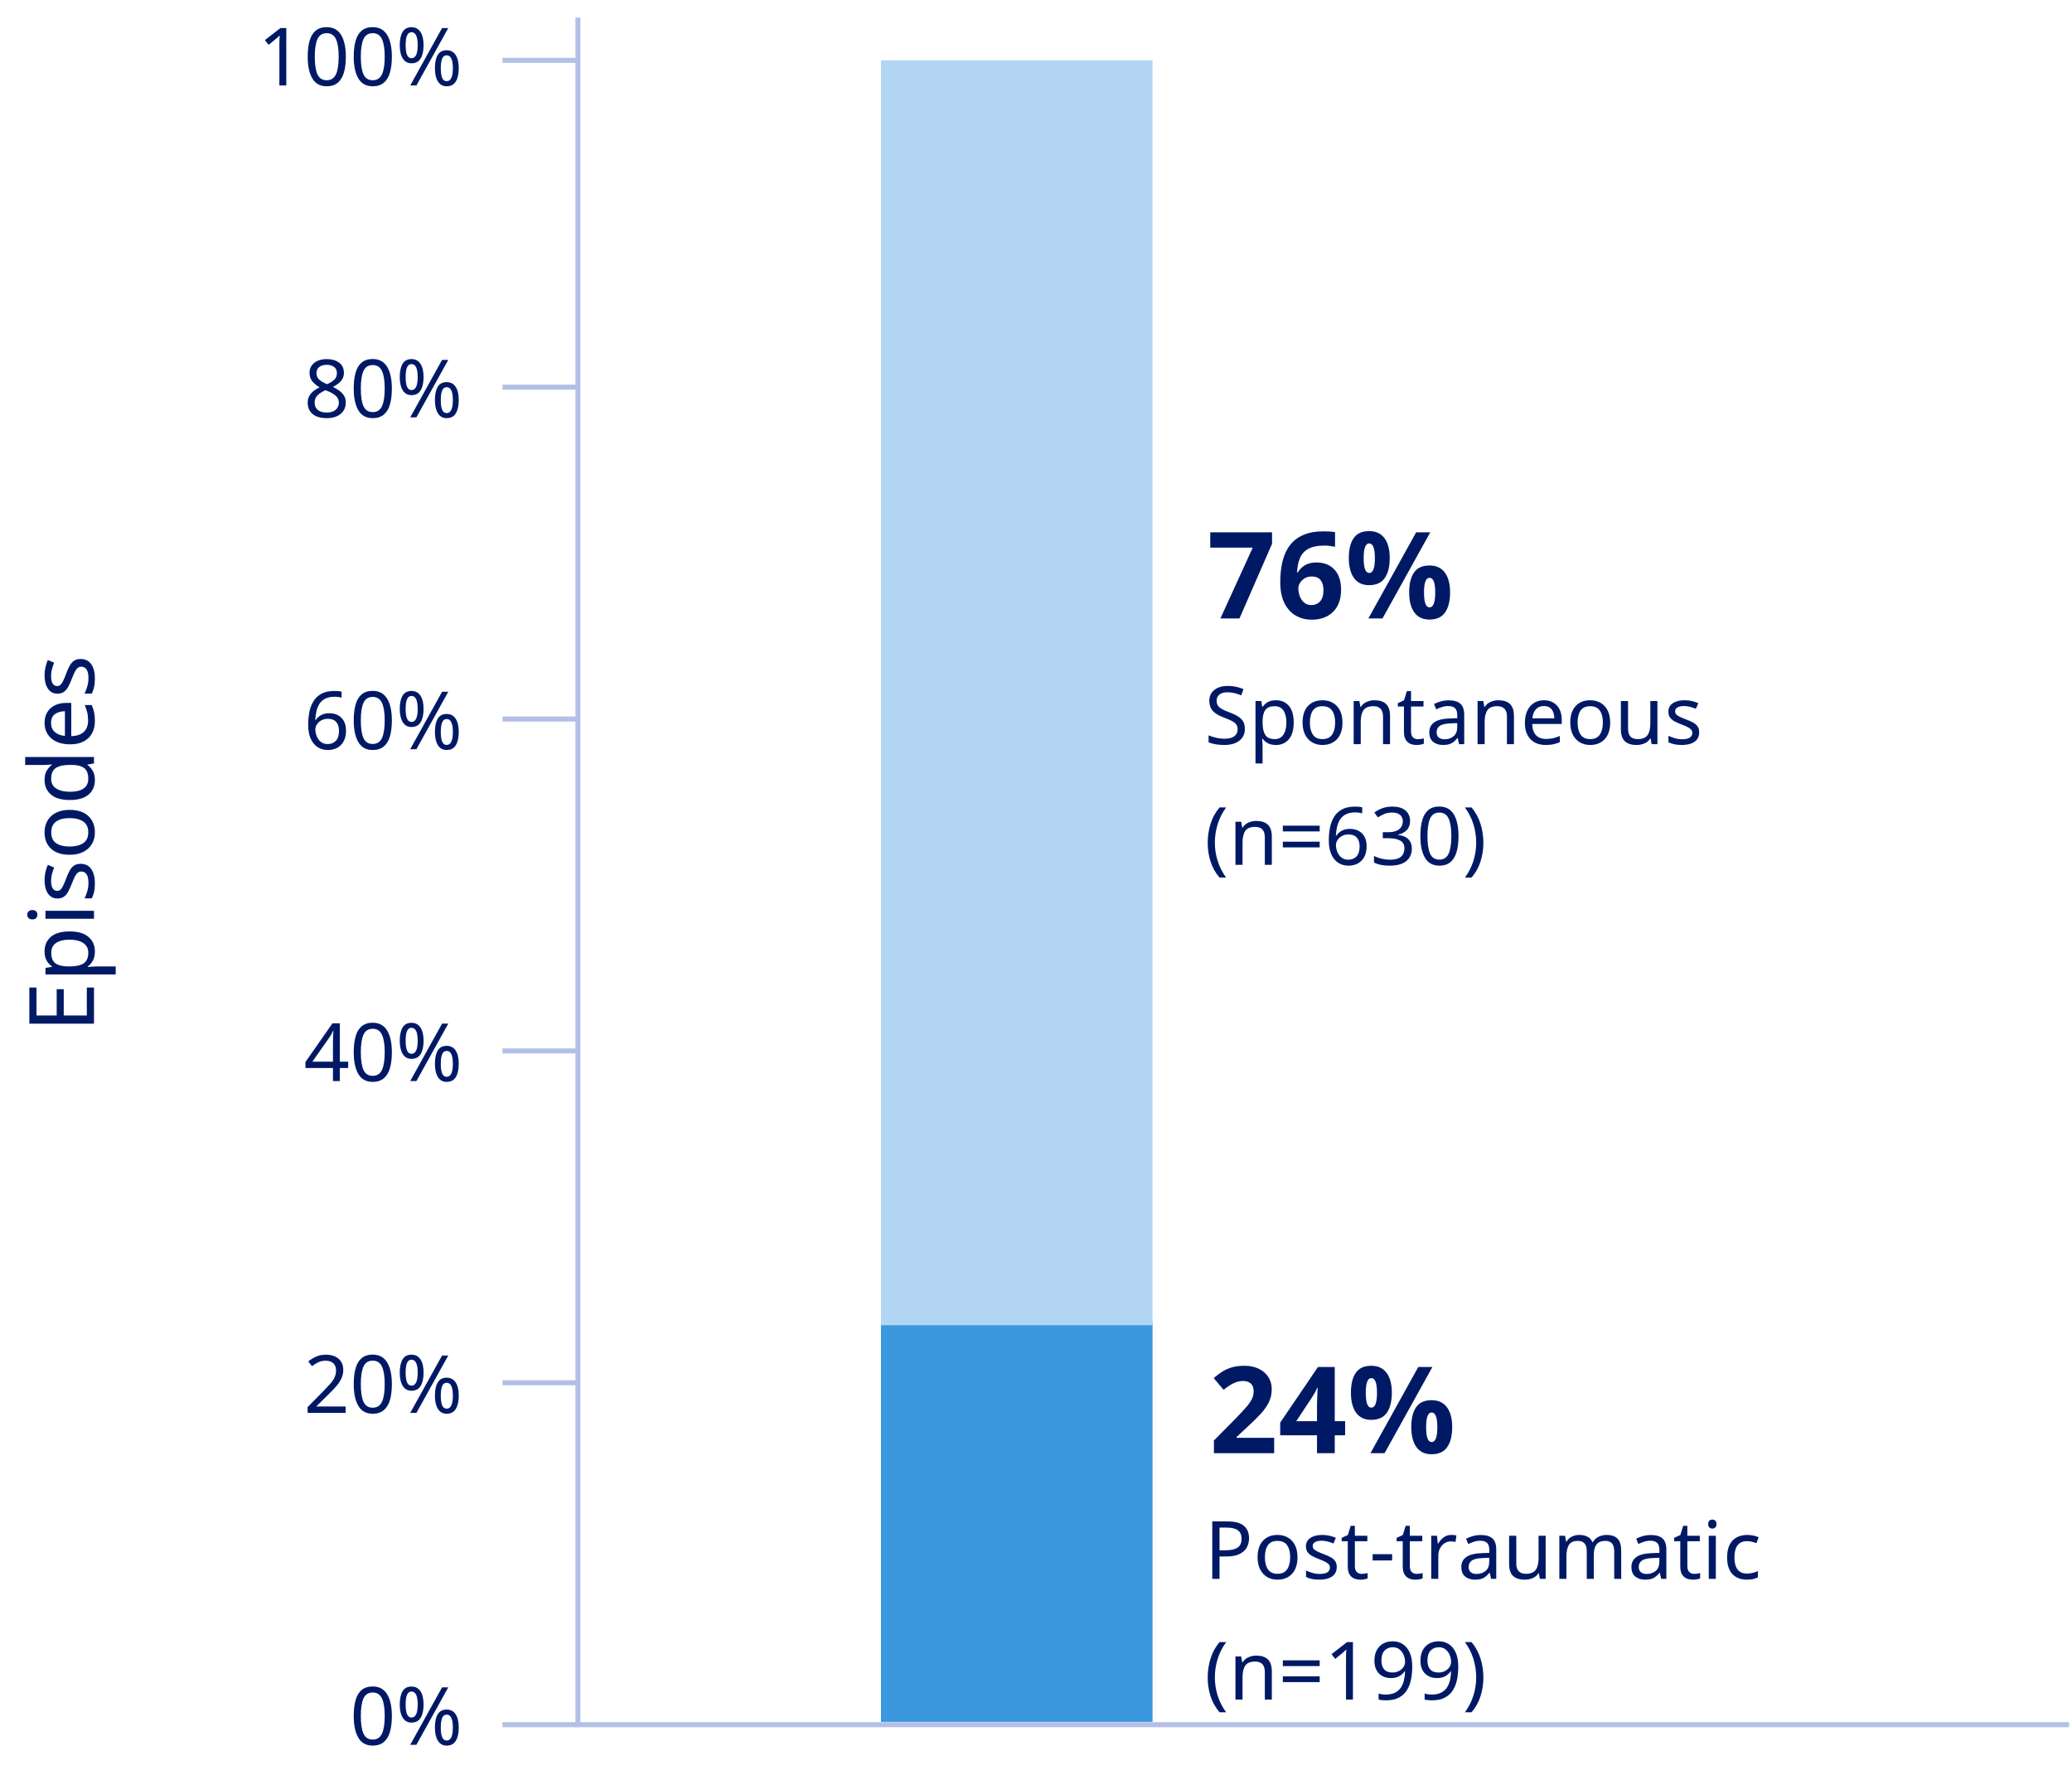
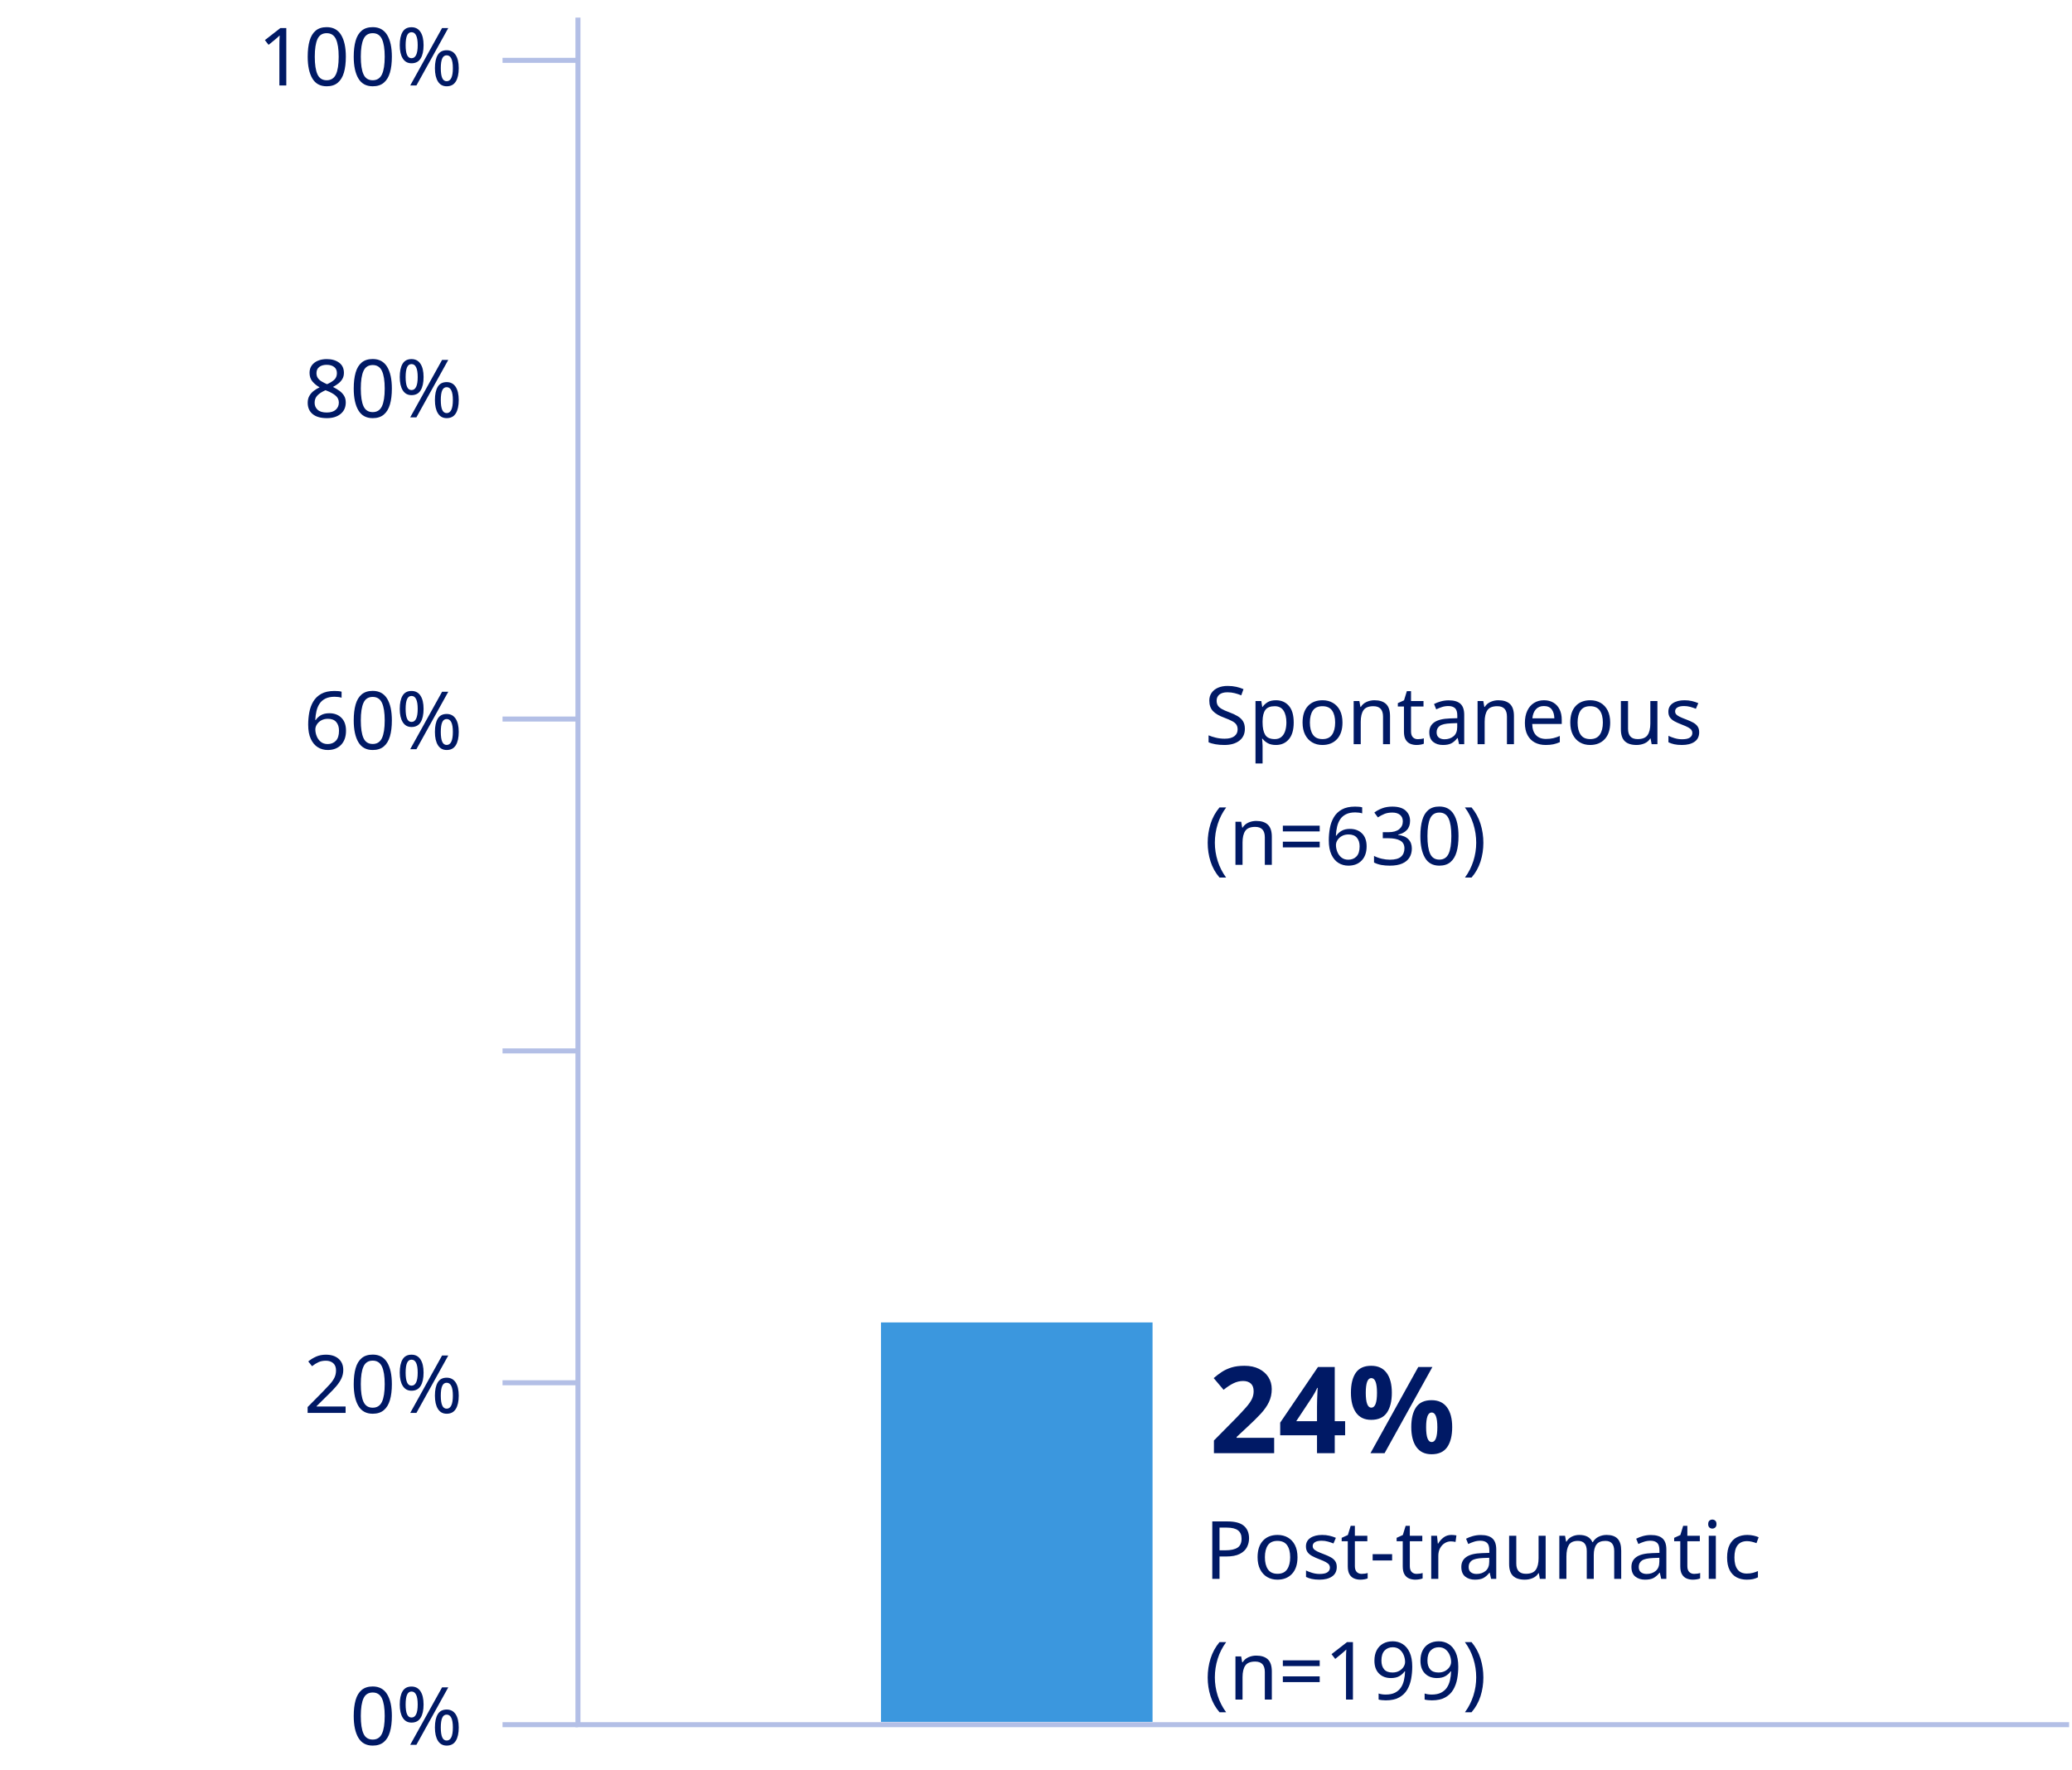
<svg xmlns="http://www.w3.org/2000/svg" width="412px" height="352px" viewBox="0 0 412 352" version="1.1">
  <title>3.2.1.5/chart-types</title>
  <g id="NML-P3-Design-Hemo-RR1" stroke="none" stroke-width="1" fill="none" fill-rule="evenodd">
    <g id="3.2.1.5-professional-ed-GT-understanding" transform="translate(-899, -2530)">
      <g id="3.2.1.5/chart-types" transform="translate(899.5, 2530)">
        <g id="Group-2">
          <polyline id="Line" stroke="#B3BFE6" stroke-linecap="square" points="114.421 4 114.421 343 410.421 343" />
-           <path d="M-15.572,172 L-15.572,170.578 L-21.134,170.578 L-21.134,165.988 L-15.896,165.988 L-15.896,164.584 L-21.134,164.584 L-21.134,160.57 L-15.572,160.57 L-15.572,159.148 L-22.754,159.148 L-22.754,172 L-15.572,172 Z M-11.378,176.32 L-11.378,172.36 C-11.378,172.132 -11.393,171.862 -11.423,171.55 C-11.453,171.238 -11.474,170.98 -11.486,170.776 L-11.486,170.776 L-11.378,170.776 C-11.102,171.16 -10.721,171.49 -10.235,171.766 C-9.749,172.042 -9.134,172.18 -8.39,172.18 C-7.19,172.18 -6.227,171.754 -5.501,170.902 C-4.775,170.05 -4.412,168.802 -4.412,167.158 C-4.412,165.49 -4.775,164.242 -5.501,163.414 C-6.227,162.586 -7.184,162.172 -8.372,162.172 C-9.152,162.172 -9.776,162.316 -10.244,162.604 C-10.712,162.892 -11.09,163.246 -11.378,163.666 L-11.378,163.666 L-11.45,163.666 L-11.666,162.352 L-12.962,162.352 L-12.962,176.32 L-11.378,176.32 Z M-8.624,170.866 C-9.68,170.866 -10.403,170.545 -10.793,169.903 C-11.183,169.261 -11.378,168.346 -11.378,167.158 L-11.378,167.158 L-11.378,166.852 C-11.366,165.724 -11.156,164.884 -10.748,164.332 C-10.34,163.78 -9.644,163.504 -8.66,163.504 C-7.772,163.504 -7.115,163.834 -6.689,164.494 C-6.263,165.154 -6.05,166.036 -6.05,167.14 C-6.05,167.86 -6.143,168.502 -6.329,169.066 C-6.515,169.63 -6.8,170.071 -7.184,170.389 C-7.568,170.707 -8.048,170.866 -8.624,170.866 Z M-1.082,160.75 C-0.842,160.75 -0.629,160.669 -0.443,160.507 C-0.257,160.345 -0.164,160.09 -0.164,159.742 C-0.164,159.394 -0.257,159.139 -0.443,158.977 C-0.629,158.815 -0.842,158.734 -1.082,158.734 C-1.346,158.734 -1.568,158.815 -1.748,158.977 C-1.928,159.139 -2.018,159.394 -2.018,159.742 C-2.018,160.09 -1.928,160.345 -1.748,160.507 C-1.568,160.669 -1.346,160.75 -1.082,160.75 Z M-0.308,172 L-0.308,162.352 L-1.892,162.352 L-1.892,172 L-0.308,172 Z M5.182,172.18 C6.358,172.18 7.294,171.94 7.99,171.46 C8.686,170.98 9.034,170.272 9.034,169.336 C9.034,168.82 8.92,168.391 8.692,168.049 C8.464,167.707 8.134,167.416 7.702,167.176 C7.27,166.936 6.748,166.702 6.136,166.474 C5.524,166.246 5.035,166.042 4.669,165.862 C4.303,165.682 4.042,165.502 3.886,165.322 C3.73,165.142 3.652,164.914 3.652,164.638 C3.652,164.278 3.823,163.993 4.165,163.783 C4.507,163.573 5.002,163.468 5.65,163.468 C6.118,163.468 6.574,163.528 7.018,163.648 C7.462,163.768 7.888,163.912 8.296,164.08 L8.296,164.08 L8.836,162.82 C8.392,162.628 7.915,162.472 7.405,162.352 C6.895,162.232 6.346,162.172 5.758,162.172 C4.678,162.172 3.805,162.394 3.139,162.838 C2.473,163.282 2.14,163.912 2.14,164.728 C2.14,165.256 2.26,165.688 2.5,166.024 C2.74,166.36 3.082,166.648 3.526,166.888 C3.97,167.128 4.504,167.368 5.128,167.608 C5.764,167.848 6.253,168.064 6.595,168.256 C6.937,168.448 7.174,168.64 7.306,168.832 C7.438,169.024 7.504,169.24 7.504,169.48 C7.504,169.912 7.324,170.257 6.964,170.515 C6.604,170.773 6.022,170.902 5.218,170.902 C4.654,170.902 4.099,170.821 3.553,170.659 C3.007,170.497 2.542,170.32 2.158,170.128 L2.158,170.128 L2.158,171.568 C2.53,171.76 2.959,171.91 3.445,172.018 C3.931,172.126 4.51,172.18 5.182,172.18 Z M15.262,172.18 C16.642,172.18 17.737,171.742 18.547,170.866 C19.357,169.99 19.762,168.754 19.762,167.158 C19.762,166.09 19.573,165.187 19.195,164.449 C18.817,163.711 18.292,163.147 17.62,162.757 C16.948,162.367 16.18,162.172 15.316,162.172 C13.924,162.172 12.829,162.604 12.031,163.468 C11.233,164.332 10.834,165.562 10.834,167.158 C10.834,168.226 11.026,169.135 11.41,169.885 C11.794,170.635 12.319,171.205 12.985,171.595 C13.651,171.985 14.41,172.18 15.262,172.18 Z M15.298,170.866 C14.314,170.866 13.597,170.533 13.147,169.867 C12.697,169.201 12.472,168.298 12.472,167.158 C12.472,166.018 12.694,165.124 13.138,164.476 C13.582,163.828 14.296,163.504 15.28,163.504 C16.264,163.504 16.984,163.828 17.44,164.476 C17.896,165.124 18.124,166.018 18.124,167.158 C18.124,168.298 17.896,169.201 17.44,169.867 C16.984,170.533 16.27,170.866 15.298,170.866 Z M25.684,172.18 C26.44,172.18 27.058,172.036 27.538,171.748 C28.018,171.46 28.402,171.112 28.69,170.704 L28.69,170.704 L28.762,170.704 L28.996,172 L30.274,172 L30.274,158.32 L28.69,158.32 L28.69,162.172 C28.69,162.352 28.702,162.595 28.726,162.901 C28.75,163.207 28.774,163.438 28.798,163.594 L28.798,163.594 L28.69,163.594 C28.39,163.198 28.003,162.862 27.529,162.586 C27.055,162.31 26.446,162.172 25.702,162.172 C24.502,162.172 23.539,162.595 22.813,163.441 C22.087,164.287 21.724,165.538 21.724,167.194 C21.724,168.85 22.084,170.095 22.804,170.929 C23.524,171.763 24.484,172.18 25.684,172.18 Z M25.936,170.866 C25.072,170.866 24.427,170.548 24.001,169.912 C23.575,169.276 23.362,168.382 23.362,167.23 C23.362,166.09 23.575,165.181 24.001,164.503 C24.427,163.825 25.066,163.486 25.918,163.486 C26.986,163.486 27.718,163.807 28.114,164.449 C28.51,165.091 28.708,166.012 28.708,167.212 L28.708,167.212 L28.708,167.5 C28.708,168.628 28.501,169.471 28.087,170.029 C27.673,170.587 26.956,170.866 25.936,170.866 Z M37.438,172.18 C38.098,172.18 38.668,172.129 39.148,172.027 C39.628,171.925 40.114,171.766 40.606,171.55 L40.606,171.55 L40.606,170.164 C40.102,170.38 39.613,170.545 39.139,170.659 C38.665,170.773 38.122,170.83 37.51,170.83 C36.55,170.83 35.803,170.545 35.269,169.975 C34.735,169.405 34.456,168.574 34.432,167.482 L34.432,167.482 L41.038,167.482 L41.038,166.528 C41.038,165.652 40.879,164.887 40.561,164.233 C40.243,163.579 39.784,163.072 39.184,162.712 C38.584,162.352 37.876,162.172 37.06,162.172 C36.208,162.172 35.461,162.376 34.819,162.784 C34.177,163.192 33.679,163.774 33.325,164.53 C32.971,165.286 32.794,166.192 32.794,167.248 C32.794,168.328 32.989,169.234 33.379,169.966 C33.769,170.698 34.312,171.25 35.008,171.622 C35.704,171.994 36.514,172.18 37.438,172.18 Z M39.382,166.222 L34.468,166.222 C34.552,165.358 34.813,164.683 35.251,164.197 C35.689,163.711 36.286,163.468 37.042,163.468 C37.846,163.468 38.434,163.723 38.806,164.233 C39.178,164.743 39.37,165.406 39.382,166.222 L39.382,166.222 Z M45.916,172.18 C47.092,172.18 48.028,171.94 48.724,171.46 C49.42,170.98 49.768,170.272 49.768,169.336 C49.768,168.82 49.654,168.391 49.426,168.049 C49.198,167.707 48.868,167.416 48.436,167.176 C48.004,166.936 47.482,166.702 46.87,166.474 C46.258,166.246 45.769,166.042 45.403,165.862 C45.037,165.682 44.776,165.502 44.62,165.322 C44.464,165.142 44.386,164.914 44.386,164.638 C44.386,164.278 44.557,163.993 44.899,163.783 C45.241,163.573 45.736,163.468 46.384,163.468 C46.852,163.468 47.308,163.528 47.752,163.648 C48.196,163.768 48.622,163.912 49.03,164.08 L49.03,164.08 L49.57,162.82 C49.126,162.628 48.649,162.472 48.139,162.352 C47.629,162.232 47.08,162.172 46.492,162.172 C45.412,162.172 44.539,162.394 43.873,162.838 C43.207,163.282 42.874,163.912 42.874,164.728 C42.874,165.256 42.994,165.688 43.234,166.024 C43.474,166.36 43.816,166.648 44.26,166.888 C44.704,167.128 45.238,167.368 45.862,167.608 C46.498,167.848 46.987,168.064 47.329,168.256 C47.671,168.448 47.908,168.64 48.04,168.832 C48.172,169.024 48.238,169.24 48.238,169.48 C48.238,169.912 48.058,170.257 47.698,170.515 C47.338,170.773 46.756,170.902 45.952,170.902 C45.388,170.902 44.833,170.821 44.287,170.659 C43.741,170.497 43.276,170.32 42.892,170.128 L42.892,170.128 L42.892,171.568 C43.264,171.76 43.693,171.91 44.179,172.018 C44.665,172.126 45.244,172.18 45.916,172.18 Z" id="Episodes" fill="#001965" fill-rule="nonzero" transform="translate(13.507, 167.32) rotate(-90) translate(-13.507, -167.32) " />
          <path d="M73.612,347.16 C74.519,347.16 75.252,346.925 75.812,346.456 C76.372,345.987 76.78,345.315 77.036,344.44 C77.292,343.565 77.42,342.509 77.42,341.272 C77.42,339.416 77.105,337.973 76.476,336.944 C75.847,335.915 74.892,335.4 73.612,335.4 C72.705,335.4 71.975,335.632 71.42,336.096 C70.865,336.56 70.463,337.229 70.212,338.104 C69.961,338.979 69.836,340.035 69.836,341.272 C69.836,343.117 70.143,344.56 70.756,345.6 C71.369,346.64 72.321,347.16 73.612,347.16 Z M73.612,345.96 C72.748,345.96 72.137,345.571 71.78,344.792 C71.423,344.013 71.244,342.84 71.244,341.272 C71.244,339.715 71.423,338.547 71.78,337.768 C72.137,336.989 72.748,336.6 73.612,336.6 C74.465,336.6 75.076,336.989 75.444,337.768 C75.812,338.547 75.996,339.715 75.996,341.272 C75.996,342.851 75.812,344.027 75.444,344.8 C75.076,345.573 74.465,345.96 73.612,345.96 Z M81.324,342.584 C82.145,342.584 82.751,342.267 83.14,341.632 C83.529,340.997 83.724,340.115 83.724,338.984 C83.724,337.853 83.519,336.976 83.108,336.352 C82.697,335.728 82.103,335.416 81.324,335.416 C80.513,335.416 79.921,335.728 79.548,336.352 C79.175,336.976 78.988,337.853 78.988,338.984 C78.988,340.115 79.188,340.997 79.588,341.632 C79.988,342.267 80.567,342.584 81.324,342.584 Z M82.3,347 L88.636,335.576 L87.404,335.576 L81.068,347 L82.3,347 Z M81.324,341.576 C80.919,341.576 80.623,341.357 80.436,340.92 C80.249,340.483 80.156,339.837 80.156,338.984 C80.156,338.131 80.249,337.488 80.436,337.056 C80.623,336.624 80.919,336.408 81.324,336.408 C82.145,336.408 82.556,337.267 82.556,338.984 C82.556,340.712 82.145,341.576 81.324,341.576 Z M88.316,347.16 C89.137,347.16 89.743,346.843 90.132,346.208 C90.521,345.573 90.716,344.691 90.716,343.56 C90.716,342.429 90.511,341.552 90.1,340.928 C89.689,340.304 89.095,339.992 88.316,339.992 C87.505,339.992 86.913,340.304 86.54,340.928 C86.167,341.552 85.98,342.429 85.98,343.56 C85.98,344.691 86.18,345.573 86.58,346.208 C86.98,346.843 87.559,347.16 88.316,347.16 Z M88.316,346.152 C87.911,346.152 87.615,345.936 87.428,345.504 C87.241,345.072 87.148,344.424 87.148,343.56 C87.148,342.707 87.241,342.067 87.428,341.64 C87.615,341.213 87.911,341 88.316,341 C89.137,341 89.548,341.853 89.548,343.56 C89.548,345.288 89.137,346.152 88.316,346.152 Z" id="0%" fill="#001965" fill-rule="nonzero" />
          <path d="M68.22,281 L68.22,279.72 L62.444,279.72 L62.444,279.656 L64.828,277.304 C65.415,276.739 65.927,276.2 66.364,275.688 C66.801,275.176 67.143,274.659 67.388,274.136 C67.633,273.613 67.756,273.053 67.756,272.456 C67.756,271.517 67.447,270.776 66.828,270.232 C66.209,269.688 65.367,269.416 64.3,269.416 C63.575,269.416 62.921,269.547 62.34,269.808 C61.759,270.069 61.244,270.387 60.796,270.76 L60.796,270.76 L61.548,271.704 C61.985,271.363 62.412,271.096 62.828,270.904 C63.244,270.712 63.735,270.616 64.3,270.616 C64.897,270.616 65.383,270.779 65.756,271.104 C66.129,271.429 66.316,271.907 66.316,272.536 C66.316,273.059 66.215,273.533 66.012,273.96 C65.809,274.387 65.508,274.824 65.108,275.272 C64.708,275.72 64.225,276.232 63.66,276.808 L63.66,276.808 L60.668,279.832 L60.668,281 L68.22,281 Z M73.612,281.16 C74.519,281.16 75.252,280.925 75.812,280.456 C76.372,279.987 76.78,279.315 77.036,278.44 C77.292,277.565 77.42,276.509 77.42,275.272 C77.42,273.416 77.105,271.973 76.476,270.944 C75.847,269.915 74.892,269.4 73.612,269.4 C72.705,269.4 71.975,269.632 71.42,270.096 C70.865,270.56 70.463,271.229 70.212,272.104 C69.961,272.979 69.836,274.035 69.836,275.272 C69.836,277.117 70.143,278.56 70.756,279.6 C71.369,280.64 72.321,281.16 73.612,281.16 Z M73.612,279.96 C72.748,279.96 72.137,279.571 71.78,278.792 C71.423,278.013 71.244,276.84 71.244,275.272 C71.244,273.715 71.423,272.547 71.78,271.768 C72.137,270.989 72.748,270.6 73.612,270.6 C74.465,270.6 75.076,270.989 75.444,271.768 C75.812,272.547 75.996,273.715 75.996,275.272 C75.996,276.851 75.812,278.027 75.444,278.8 C75.076,279.573 74.465,279.96 73.612,279.96 Z M81.324,276.584 C82.145,276.584 82.751,276.267 83.14,275.632 C83.529,274.997 83.724,274.115 83.724,272.984 C83.724,271.853 83.519,270.976 83.108,270.352 C82.697,269.728 82.103,269.416 81.324,269.416 C80.513,269.416 79.921,269.728 79.548,270.352 C79.175,270.976 78.988,271.853 78.988,272.984 C78.988,274.115 79.188,274.997 79.588,275.632 C79.988,276.267 80.567,276.584 81.324,276.584 Z M82.3,281 L88.636,269.576 L87.404,269.576 L81.068,281 L82.3,281 Z M81.324,275.576 C80.919,275.576 80.623,275.357 80.436,274.92 C80.249,274.483 80.156,273.837 80.156,272.984 C80.156,272.131 80.249,271.488 80.436,271.056 C80.623,270.624 80.919,270.408 81.324,270.408 C82.145,270.408 82.556,271.267 82.556,272.984 C82.556,274.712 82.145,275.576 81.324,275.576 Z M88.316,281.16 C89.137,281.16 89.743,280.843 90.132,280.208 C90.521,279.573 90.716,278.691 90.716,277.56 C90.716,276.429 90.511,275.552 90.1,274.928 C89.689,274.304 89.095,273.992 88.316,273.992 C87.505,273.992 86.913,274.304 86.54,274.928 C86.167,275.552 85.98,276.429 85.98,277.56 C85.98,278.691 86.18,279.573 86.58,280.208 C86.98,280.843 87.559,281.16 88.316,281.16 Z M88.316,280.152 C87.911,280.152 87.615,279.936 87.428,279.504 C87.241,279.072 87.148,278.424 87.148,277.56 C87.148,276.707 87.241,276.067 87.428,275.64 C87.615,275.213 87.911,275 88.316,275 C89.137,275 89.548,275.853 89.548,277.56 C89.548,279.288 89.137,280.152 88.316,280.152 Z" id="20%" fill="#001965" fill-rule="nonzero" />
-           <path d="M67.068,215 L67.068,212.408 L68.732,212.408 L68.732,211.144 L67.068,211.144 L67.068,203.512 L65.612,203.512 L60.236,211.208 L60.236,212.408 L65.708,212.408 L65.708,215 L67.068,215 Z M65.708,211.144 L61.612,211.144 L65.036,206.264 C65.153,206.104 65.276,205.907 65.404,205.672 C65.532,205.437 65.639,205.219 65.724,205.016 L65.724,205.016 L65.788,205.016 C65.767,205.368 65.748,205.739 65.732,206.128 C65.716,206.517 65.708,206.989 65.708,207.544 L65.708,207.544 L65.708,211.144 Z M73.612,215.16 C74.519,215.16 75.252,214.925 75.812,214.456 C76.372,213.987 76.78,213.315 77.036,212.44 C77.292,211.565 77.42,210.509 77.42,209.272 C77.42,207.416 77.105,205.973 76.476,204.944 C75.847,203.915 74.892,203.4 73.612,203.4 C72.705,203.4 71.975,203.632 71.42,204.096 C70.865,204.56 70.463,205.229 70.212,206.104 C69.961,206.979 69.836,208.035 69.836,209.272 C69.836,211.117 70.143,212.56 70.756,213.6 C71.369,214.64 72.321,215.16 73.612,215.16 Z M73.612,213.96 C72.748,213.96 72.137,213.571 71.78,212.792 C71.423,212.013 71.244,210.84 71.244,209.272 C71.244,207.715 71.423,206.547 71.78,205.768 C72.137,204.989 72.748,204.6 73.612,204.6 C74.465,204.6 75.076,204.989 75.444,205.768 C75.812,206.547 75.996,207.715 75.996,209.272 C75.996,210.851 75.812,212.027 75.444,212.8 C75.076,213.573 74.465,213.96 73.612,213.96 Z M81.324,210.584 C82.145,210.584 82.751,210.267 83.14,209.632 C83.529,208.997 83.724,208.115 83.724,206.984 C83.724,205.853 83.519,204.976 83.108,204.352 C82.697,203.728 82.103,203.416 81.324,203.416 C80.513,203.416 79.921,203.728 79.548,204.352 C79.175,204.976 78.988,205.853 78.988,206.984 C78.988,208.115 79.188,208.997 79.588,209.632 C79.988,210.267 80.567,210.584 81.324,210.584 Z M82.3,215 L88.636,203.576 L87.404,203.576 L81.068,215 L82.3,215 Z M81.324,209.576 C80.919,209.576 80.623,209.357 80.436,208.92 C80.249,208.483 80.156,207.837 80.156,206.984 C80.156,206.131 80.249,205.488 80.436,205.056 C80.623,204.624 80.919,204.408 81.324,204.408 C82.145,204.408 82.556,205.267 82.556,206.984 C82.556,208.712 82.145,209.576 81.324,209.576 Z M88.316,215.16 C89.137,215.16 89.743,214.843 90.132,214.208 C90.521,213.573 90.716,212.691 90.716,211.56 C90.716,210.429 90.511,209.552 90.1,208.928 C89.689,208.304 89.095,207.992 88.316,207.992 C87.505,207.992 86.913,208.304 86.54,208.928 C86.167,209.552 85.98,210.429 85.98,211.56 C85.98,212.691 86.18,213.573 86.58,214.208 C86.98,214.843 87.559,215.16 88.316,215.16 Z M88.316,214.152 C87.911,214.152 87.615,213.936 87.428,213.504 C87.241,213.072 87.148,212.424 87.148,211.56 C87.148,210.707 87.241,210.067 87.428,209.64 C87.615,209.213 87.911,209 88.316,209 C89.137,209 89.548,209.853 89.548,211.56 C89.548,213.288 89.137,214.152 88.316,214.152 Z" id="40%" fill="#001965" fill-rule="nonzero" />
          <path d="M64.668,149.16 C65.777,149.16 66.66,148.819 67.316,148.136 C67.972,147.453 68.3,146.515 68.3,145.32 C68.3,144.211 67.996,143.355 67.388,142.752 C66.78,142.149 65.98,141.848 64.988,141.848 C64.305,141.848 63.745,141.979 63.308,142.24 C62.871,142.501 62.529,142.819 62.284,143.192 L62.284,143.192 L62.188,143.192 C62.22,142.563 62.3,141.971 62.428,141.416 C62.556,140.861 62.761,140.371 63.044,139.944 C63.327,139.517 63.713,139.181 64.204,138.936 C64.695,138.691 65.308,138.568 66.044,138.568 C66.279,138.568 66.519,138.584 66.764,138.616 C67.009,138.648 67.228,138.696 67.42,138.76 L67.42,138.76 L67.42,137.56 C67.249,137.507 67.028,137.469 66.756,137.448 C66.484,137.427 66.236,137.416 66.012,137.416 C64.935,137.416 64.055,137.608 63.372,137.992 C62.689,138.376 62.159,138.891 61.78,139.536 C61.401,140.181 61.14,140.901 60.996,141.696 C60.852,142.491 60.78,143.299 60.78,144.12 C60.78,145.261 60.953,146.205 61.3,146.952 C61.647,147.699 62.113,148.253 62.7,148.616 C63.287,148.979 63.943,149.16 64.668,149.16 Z M64.652,147.976 C64.108,147.976 63.655,147.829 63.292,147.536 C62.929,147.243 62.657,146.869 62.476,146.416 C62.295,145.963 62.204,145.507 62.204,145.048 C62.204,144.717 62.308,144.389 62.516,144.064 C62.724,143.739 63.015,143.472 63.388,143.264 C63.761,143.056 64.199,142.952 64.7,142.952 C65.436,142.952 65.988,143.165 66.356,143.592 C66.724,144.019 66.908,144.595 66.908,145.32 C66.908,146.227 66.7,146.896 66.284,147.328 C65.868,147.76 65.324,147.976 64.652,147.976 Z M73.612,149.16 C74.519,149.16 75.252,148.925 75.812,148.456 C76.372,147.987 76.78,147.315 77.036,146.44 C77.292,145.565 77.42,144.509 77.42,143.272 C77.42,141.416 77.105,139.973 76.476,138.944 C75.847,137.915 74.892,137.4 73.612,137.4 C72.705,137.4 71.975,137.632 71.42,138.096 C70.865,138.56 70.463,139.229 70.212,140.104 C69.961,140.979 69.836,142.035 69.836,143.272 C69.836,145.117 70.143,146.56 70.756,147.6 C71.369,148.64 72.321,149.16 73.612,149.16 Z M73.612,147.96 C72.748,147.96 72.137,147.571 71.78,146.792 C71.423,146.013 71.244,144.84 71.244,143.272 C71.244,141.715 71.423,140.547 71.78,139.768 C72.137,138.989 72.748,138.6 73.612,138.6 C74.465,138.6 75.076,138.989 75.444,139.768 C75.812,140.547 75.996,141.715 75.996,143.272 C75.996,144.851 75.812,146.027 75.444,146.8 C75.076,147.573 74.465,147.96 73.612,147.96 Z M81.324,144.584 C82.145,144.584 82.751,144.267 83.14,143.632 C83.529,142.997 83.724,142.115 83.724,140.984 C83.724,139.853 83.519,138.976 83.108,138.352 C82.697,137.728 82.103,137.416 81.324,137.416 C80.513,137.416 79.921,137.728 79.548,138.352 C79.175,138.976 78.988,139.853 78.988,140.984 C78.988,142.115 79.188,142.997 79.588,143.632 C79.988,144.267 80.567,144.584 81.324,144.584 Z M82.3,149 L88.636,137.576 L87.404,137.576 L81.068,149 L82.3,149 Z M81.324,143.576 C80.919,143.576 80.623,143.357 80.436,142.92 C80.249,142.483 80.156,141.837 80.156,140.984 C80.156,140.131 80.249,139.488 80.436,139.056 C80.623,138.624 80.919,138.408 81.324,138.408 C82.145,138.408 82.556,139.267 82.556,140.984 C82.556,142.712 82.145,143.576 81.324,143.576 Z M88.316,149.16 C89.137,149.16 89.743,148.843 90.132,148.208 C90.521,147.573 90.716,146.691 90.716,145.56 C90.716,144.429 90.511,143.552 90.1,142.928 C89.689,142.304 89.095,141.992 88.316,141.992 C87.505,141.992 86.913,142.304 86.54,142.928 C86.167,143.552 85.98,144.429 85.98,145.56 C85.98,146.691 86.18,147.573 86.58,148.208 C86.98,148.843 87.559,149.16 88.316,149.16 Z M88.316,148.152 C87.911,148.152 87.615,147.936 87.428,147.504 C87.241,147.072 87.148,146.424 87.148,145.56 C87.148,144.707 87.241,144.067 87.428,143.64 C87.615,143.213 87.911,143 88.316,143 C89.137,143 89.548,143.853 89.548,145.56 C89.548,147.288 89.137,148.152 88.316,148.152 Z" id="60%" fill="#001965" fill-rule="nonzero" />
          <path d="M64.508,83.16 C65.639,83.16 66.545,82.88 67.228,82.32 C67.911,81.76 68.252,81 68.252,80.04 C68.252,79.517 68.137,79.069 67.908,78.696 C67.679,78.323 67.372,77.997 66.988,77.72 C66.604,77.443 66.177,77.187 65.708,76.952 C66.103,76.749 66.465,76.517 66.796,76.256 C67.127,75.995 67.391,75.693 67.588,75.352 C67.785,75.011 67.884,74.611 67.884,74.152 C67.884,73.267 67.564,72.589 66.924,72.12 C66.284,71.651 65.463,71.416 64.46,71.416 C63.809,71.416 63.228,71.523 62.716,71.736 C62.204,71.949 61.799,72.259 61.5,72.664 C61.201,73.069 61.052,73.56 61.052,74.136 C61.052,74.84 61.244,75.419 61.628,75.872 C62.012,76.325 62.487,76.712 63.052,77.032 C62.636,77.224 62.247,77.459 61.884,77.736 C61.521,78.013 61.231,78.347 61.012,78.736 C60.793,79.125 60.684,79.576 60.684,80.088 C60.684,81.059 61.012,81.813 61.668,82.352 C62.324,82.891 63.271,83.16 64.508,83.16 Z M64.524,76.408 C64.14,76.237 63.788,76.059 63.468,75.872 C63.148,75.685 62.895,75.459 62.708,75.192 C62.521,74.925 62.428,74.595 62.428,74.2 C62.428,73.667 62.615,73.259 62.988,72.976 C63.361,72.693 63.847,72.552 64.444,72.552 C65.063,72.552 65.559,72.693 65.932,72.976 C66.305,73.259 66.492,73.667 66.492,74.2 C66.492,74.776 66.303,75.229 65.924,75.56 C65.545,75.891 65.079,76.173 64.524,76.408 Z M64.476,82.04 C63.655,82.04 63.047,81.856 62.652,81.488 C62.257,81.12 62.06,80.659 62.06,80.104 C62.06,79.517 62.244,79.032 62.612,78.648 C62.98,78.264 63.516,77.917 64.22,77.608 L64.22,77.608 L64.476,77.704 C65.201,77.981 65.783,78.304 66.22,78.672 C66.657,79.04 66.876,79.501 66.876,80.056 C66.876,80.643 66.671,81.12 66.26,81.488 C65.849,81.856 65.255,82.04 64.476,82.04 Z M73.612,83.16 C74.519,83.16 75.252,82.925 75.812,82.456 C76.372,81.987 76.78,81.315 77.036,80.44 C77.292,79.565 77.42,78.509 77.42,77.272 C77.42,75.416 77.105,73.973 76.476,72.944 C75.847,71.915 74.892,71.4 73.612,71.4 C72.705,71.4 71.975,71.632 71.42,72.096 C70.865,72.56 70.463,73.229 70.212,74.104 C69.961,74.979 69.836,76.035 69.836,77.272 C69.836,79.117 70.143,80.56 70.756,81.6 C71.369,82.64 72.321,83.16 73.612,83.16 Z M73.612,81.96 C72.748,81.96 72.137,81.571 71.78,80.792 C71.423,80.013 71.244,78.84 71.244,77.272 C71.244,75.715 71.423,74.547 71.78,73.768 C72.137,72.989 72.748,72.6 73.612,72.6 C74.465,72.6 75.076,72.989 75.444,73.768 C75.812,74.547 75.996,75.715 75.996,77.272 C75.996,78.851 75.812,80.027 75.444,80.8 C75.076,81.573 74.465,81.96 73.612,81.96 Z M81.324,78.584 C82.145,78.584 82.751,78.267 83.14,77.632 C83.529,76.997 83.724,76.115 83.724,74.984 C83.724,73.853 83.519,72.976 83.108,72.352 C82.697,71.728 82.103,71.416 81.324,71.416 C80.513,71.416 79.921,71.728 79.548,72.352 C79.175,72.976 78.988,73.853 78.988,74.984 C78.988,76.115 79.188,76.997 79.588,77.632 C79.988,78.267 80.567,78.584 81.324,78.584 Z M82.3,83 L88.636,71.576 L87.404,71.576 L81.068,83 L82.3,83 Z M81.324,77.576 C80.919,77.576 80.623,77.357 80.436,76.92 C80.249,76.483 80.156,75.837 80.156,74.984 C80.156,74.131 80.249,73.488 80.436,73.056 C80.623,72.624 80.919,72.408 81.324,72.408 C82.145,72.408 82.556,73.267 82.556,74.984 C82.556,76.712 82.145,77.576 81.324,77.576 Z M88.316,83.16 C89.137,83.16 89.743,82.843 90.132,82.208 C90.521,81.573 90.716,80.691 90.716,79.56 C90.716,78.429 90.511,77.552 90.1,76.928 C89.689,76.304 89.095,75.992 88.316,75.992 C87.505,75.992 86.913,76.304 86.54,76.928 C86.167,77.552 85.98,78.429 85.98,79.56 C85.98,80.691 86.18,81.573 86.58,82.208 C86.98,82.843 87.559,83.16 88.316,83.16 Z M88.316,82.152 C87.911,82.152 87.615,81.936 87.428,81.504 C87.241,81.072 87.148,80.424 87.148,79.56 C87.148,78.707 87.241,78.067 87.428,77.64 C87.615,77.213 87.911,77 88.316,77 C89.137,77 89.548,77.853 89.548,79.56 C89.548,81.288 89.137,82.152 88.316,82.152 Z" id="80%" fill="#001965" fill-rule="nonzero" />
          <path d="M56.428,17 L56.428,5.576 L55.26,5.576 L52.172,7.976 L52.908,8.92 L54.124,7.928 C54.327,7.747 54.5,7.597 54.644,7.48 C54.788,7.363 54.945,7.219 55.116,7.048 C55.095,7.347 55.079,7.635 55.068,7.912 C55.057,8.189 55.052,8.557 55.052,9.016 L55.052,9.016 L55.052,17 L56.428,17 Z M64.46,17.16 C65.367,17.16 66.1,16.925 66.66,16.456 C67.22,15.987 67.628,15.315 67.884,14.44 C68.14,13.565 68.268,12.509 68.268,11.272 C68.268,9.416 67.953,7.973 67.324,6.944 C66.695,5.915 65.74,5.4 64.46,5.4 C63.553,5.4 62.823,5.632 62.268,6.096 C61.713,6.56 61.311,7.229 61.06,8.104 C60.809,8.979 60.684,10.035 60.684,11.272 C60.684,13.117 60.991,14.56 61.604,15.6 C62.217,16.64 63.169,17.16 64.46,17.16 Z M64.46,15.96 C63.596,15.96 62.985,15.571 62.628,14.792 C62.271,14.013 62.092,12.84 62.092,11.272 C62.092,9.715 62.271,8.547 62.628,7.768 C62.985,6.989 63.596,6.6 64.46,6.6 C65.313,6.6 65.924,6.989 66.292,7.768 C66.66,8.547 66.844,9.715 66.844,11.272 C66.844,12.851 66.66,14.027 66.292,14.8 C65.924,15.573 65.313,15.96 64.46,15.96 Z M73.612,17.16 C74.519,17.16 75.252,16.925 75.812,16.456 C76.372,15.987 76.78,15.315 77.036,14.44 C77.292,13.565 77.42,12.509 77.42,11.272 C77.42,9.416 77.105,7.973 76.476,6.944 C75.847,5.915 74.892,5.4 73.612,5.4 C72.705,5.4 71.975,5.632 71.42,6.096 C70.865,6.56 70.463,7.229 70.212,8.104 C69.961,8.979 69.836,10.035 69.836,11.272 C69.836,13.117 70.143,14.56 70.756,15.6 C71.369,16.64 72.321,17.16 73.612,17.16 Z M73.612,15.96 C72.748,15.96 72.137,15.571 71.78,14.792 C71.423,14.013 71.244,12.84 71.244,11.272 C71.244,9.715 71.423,8.547 71.78,7.768 C72.137,6.989 72.748,6.6 73.612,6.6 C74.465,6.6 75.076,6.989 75.444,7.768 C75.812,8.547 75.996,9.715 75.996,11.272 C75.996,12.851 75.812,14.027 75.444,14.8 C75.076,15.573 74.465,15.96 73.612,15.96 Z M81.324,12.584 C82.145,12.584 82.751,12.267 83.14,11.632 C83.529,10.997 83.724,10.115 83.724,8.984 C83.724,7.853 83.519,6.976 83.108,6.352 C82.697,5.728 82.103,5.416 81.324,5.416 C80.513,5.416 79.921,5.728 79.548,6.352 C79.175,6.976 78.988,7.853 78.988,8.984 C78.988,10.115 79.188,10.997 79.588,11.632 C79.988,12.267 80.567,12.584 81.324,12.584 Z M82.3,17 L88.636,5.576 L87.404,5.576 L81.068,17 L82.3,17 Z M81.324,11.576 C80.919,11.576 80.623,11.357 80.436,10.92 C80.249,10.483 80.156,9.837 80.156,8.984 C80.156,8.131 80.249,7.488 80.436,7.056 C80.623,6.624 80.919,6.408 81.324,6.408 C82.145,6.408 82.556,7.267 82.556,8.984 C82.556,10.712 82.145,11.576 81.324,11.576 Z M88.316,17.16 C89.137,17.16 89.743,16.843 90.132,16.208 C90.521,15.573 90.716,14.691 90.716,13.56 C90.716,12.429 90.511,11.552 90.1,10.928 C89.689,10.304 89.095,9.992 88.316,9.992 C87.505,9.992 86.913,10.304 86.54,10.928 C86.167,11.552 85.98,12.429 85.98,13.56 C85.98,14.691 86.18,15.573 86.58,16.208 C86.98,16.843 87.559,17.16 88.316,17.16 Z M88.316,16.152 C87.911,16.152 87.615,15.936 87.428,15.504 C87.241,15.072 87.148,14.424 87.148,13.56 C87.148,12.707 87.241,12.067 87.428,11.64 C87.615,11.213 87.911,11 88.316,11 C89.137,11 89.548,11.853 89.548,13.56 C89.548,15.288 89.137,16.152 88.316,16.152 Z" id="100%" fill="#001965" fill-rule="nonzero" />
          <g id="Group" transform="translate(99.421, 11.5)" stroke="#B3BFE6">
-             <line x1="0" y1="65.5" x2="15" y2="65.5" id="Path-8" />
            <line x1="0" y1="0.5" x2="15" y2="0.5" id="Path-8-Copy-5" />
            <line x1="0" y1="131.5" x2="15" y2="131.5" id="Path-8-Copy" />
            <line x1="0" y1="197.5" x2="15" y2="197.5" id="Path-8-Copy-2" />
            <line x1="0" y1="263.5" x2="15" y2="263.5" id="Path-8-Copy-3" />
            <line x1="0" y1="331.5" x2="15" y2="331.5" id="Path-8-Copy-4" />
          </g>
        </g>
        <g id="Group-8" transform="translate(174.675, 12)">
          <path d="M68.277,136.16 C69.525,136.16 70.517,135.877 71.253,135.312 C71.989,134.747 72.357,133.957 72.357,132.944 C72.357,132.347 72.237,131.851 71.997,131.456 C71.757,131.061 71.405,130.723 70.941,130.44 C70.477,130.157 69.909,129.893 69.237,129.648 C68.618,129.424 68.128,129.208 67.765,129 C67.402,128.792 67.141,128.56 66.981,128.304 C66.821,128.048 66.741,127.728 66.741,127.344 C66.741,126.843 66.922,126.44 67.285,126.136 C67.648,125.832 68.186,125.68 68.901,125.68 C69.392,125.68 69.872,125.739 70.341,125.856 C70.81,125.973 71.242,126.117 71.637,126.288 L71.637,126.288 L72.085,125.056 C71.648,124.864 71.168,124.709 70.645,124.592 C70.122,124.475 69.552,124.416 68.933,124.416 C68.208,124.416 67.573,124.533 67.029,124.768 C66.485,125.003 66.058,125.339 65.749,125.776 C65.44,126.213 65.285,126.731 65.285,127.328 C65.285,128.213 65.53,128.912 66.021,129.424 C66.512,129.936 67.248,130.368 68.229,130.72 C68.912,130.976 69.45,131.211 69.845,131.424 C70.24,131.637 70.517,131.872 70.677,132.128 C70.837,132.384 70.917,132.699 70.917,133.072 C70.917,133.637 70.698,134.085 70.261,134.416 C69.824,134.747 69.184,134.912 68.341,134.912 C67.733,134.912 67.144,134.843 66.573,134.704 C66.002,134.565 65.525,134.411 65.141,134.24 L65.141,134.24 L65.141,135.616 C65.504,135.787 65.957,135.92 66.501,136.016 C67.045,136.112 67.637,136.16 68.277,136.16 Z M75.877,139.84 L75.877,136.32 C75.877,136.117 75.864,135.877 75.837,135.6 C75.81,135.323 75.792,135.093 75.781,134.912 L75.781,134.912 L75.877,134.912 C76.122,135.253 76.461,135.547 76.893,135.792 C77.325,136.037 77.872,136.16 78.533,136.16 C79.6,136.16 80.456,135.781 81.101,135.024 C81.746,134.267 82.069,133.157 82.069,131.696 C82.069,130.213 81.746,129.104 81.101,128.368 C80.456,127.632 79.605,127.264 78.549,127.264 C77.856,127.264 77.301,127.392 76.885,127.648 C76.469,127.904 76.133,128.219 75.877,128.592 L75.877,128.592 L75.813,128.592 L75.621,127.424 L74.469,127.424 L74.469,139.84 L75.877,139.84 Z M78.325,134.992 C77.386,134.992 76.744,134.707 76.397,134.136 C76.05,133.565 75.877,132.752 75.877,131.696 L75.877,131.696 L75.877,131.424 C75.888,130.421 76.074,129.675 76.437,129.184 C76.8,128.693 77.418,128.448 78.293,128.448 C79.082,128.448 79.666,128.741 80.045,129.328 C80.424,129.915 80.613,130.699 80.613,131.68 C80.613,132.32 80.53,132.891 80.365,133.392 C80.2,133.893 79.946,134.285 79.605,134.568 C79.264,134.851 78.837,134.992 78.325,134.992 Z M87.765,136.16 C88.992,136.16 89.965,135.771 90.685,134.992 C91.405,134.213 91.765,133.115 91.765,131.696 C91.765,130.747 91.597,129.944 91.261,129.288 C90.925,128.632 90.458,128.131 89.861,127.784 C89.264,127.437 88.581,127.264 87.813,127.264 C86.576,127.264 85.602,127.648 84.893,128.416 C84.184,129.184 83.829,130.277 83.829,131.696 C83.829,132.645 84,133.453 84.341,134.12 C84.682,134.787 85.149,135.293 85.741,135.64 C86.333,135.987 87.008,136.16 87.765,136.16 Z M87.797,134.992 C86.922,134.992 86.285,134.696 85.885,134.104 C85.485,133.512 85.285,132.709 85.285,131.696 C85.285,130.683 85.482,129.888 85.877,129.312 C86.272,128.736 86.906,128.448 87.781,128.448 C88.656,128.448 89.296,128.736 89.701,129.312 C90.106,129.888 90.309,130.683 90.309,131.696 C90.309,132.709 90.106,133.512 89.701,134.104 C89.296,134.696 88.661,134.992 87.797,134.992 Z M95.397,136 L95.397,131.552 C95.397,130.549 95.578,129.781 95.941,129.248 C96.304,128.715 96.96,128.448 97.909,128.448 C99.189,128.448 99.829,129.136 99.829,130.512 L99.829,130.512 L99.829,136 L101.221,136 L101.221,130.416 C101.221,129.317 100.96,128.517 100.437,128.016 C99.914,127.515 99.141,127.264 98.117,127.264 C97.573,127.264 97.056,127.373 96.565,127.592 C96.074,127.811 95.69,128.144 95.413,128.592 L95.413,128.592 L95.333,128.592 L95.125,127.424 L93.989,127.424 L93.989,136 L95.397,136 Z M106.501,136.16 C106.757,136.16 107.024,136.136 107.301,136.088 C107.578,136.04 107.792,135.979 107.941,135.904 L107.941,135.904 L107.941,134.832 C107.802,134.885 107.621,134.928 107.397,134.96 C107.173,134.992 106.954,135.008 106.741,135.008 C106.346,135.008 106.024,134.883 105.773,134.632 C105.522,134.381 105.397,133.995 105.397,133.472 L105.397,133.472 L105.397,128.512 L107.877,128.512 L107.877,127.424 L105.397,127.424 L105.397,125.456 L104.565,125.456 L104.005,127.28 L102.773,127.84 L102.773,128.512 L103.989,128.512 L103.989,133.504 C103.989,134.197 104.106,134.736 104.341,135.12 C104.576,135.504 104.882,135.773 105.261,135.928 C105.64,136.083 106.053,136.16 106.501,136.16 Z M111.733,136.16 C112.448,136.16 113.013,136.048 113.429,135.824 C113.845,135.6 114.24,135.253 114.613,134.784 L114.613,134.784 L114.677,134.784 L114.949,136 L115.973,136 L115.973,130.16 C115.973,129.157 115.722,128.427 115.221,127.968 C114.72,127.509 113.946,127.28 112.901,127.28 C112.346,127.28 111.813,127.352 111.301,127.496 C110.789,127.64 110.346,127.813 109.973,128.016 L109.973,128.016 L110.405,129.072 C110.757,128.901 111.136,128.749 111.541,128.616 C111.946,128.483 112.373,128.416 112.821,128.416 C113.386,128.416 113.824,128.555 114.133,128.832 C114.442,129.109 114.597,129.605 114.597,130.32 L114.597,130.32 L114.597,130.832 L113.141,130.88 C111.744,130.923 110.709,131.176 110.037,131.64 C109.365,132.104 109.029,132.763 109.029,133.616 C109.029,134.491 109.285,135.133 109.797,135.544 C110.309,135.955 110.954,136.16 111.733,136.16 Z M112.053,135.024 C111.594,135.024 111.218,134.912 110.925,134.688 C110.632,134.464 110.485,134.112 110.485,133.632 C110.485,133.088 110.69,132.667 111.101,132.368 C111.512,132.069 112.25,131.899 113.317,131.856 L113.317,131.856 L114.581,131.808 L114.581,132.576 C114.581,133.408 114.338,134.024 113.853,134.424 C113.368,134.824 112.768,135.024 112.053,135.024 Z M120.037,136 L120.037,131.552 C120.037,130.549 120.218,129.781 120.581,129.248 C120.944,128.715 121.6,128.448 122.549,128.448 C123.829,128.448 124.469,129.136 124.469,130.512 L124.469,130.512 L124.469,136 L125.861,136 L125.861,130.416 C125.861,129.317 125.6,128.517 125.077,128.016 C124.554,127.515 123.781,127.264 122.757,127.264 C122.213,127.264 121.696,127.373 121.205,127.592 C120.714,127.811 120.33,128.144 120.053,128.592 L120.053,128.592 L119.973,128.592 L119.765,127.424 L118.629,127.424 L118.629,136 L120.037,136 Z M132.165,136.16 C132.752,136.16 133.258,136.115 133.685,136.024 C134.112,135.933 134.544,135.792 134.981,135.6 L134.981,135.6 L134.981,134.368 C134.533,134.56 134.098,134.707 133.677,134.808 C133.256,134.909 132.773,134.96 132.229,134.96 C131.376,134.96 130.712,134.707 130.237,134.2 C129.762,133.693 129.514,132.955 129.493,131.984 L129.493,131.984 L135.365,131.984 L135.365,131.136 C135.365,130.357 135.224,129.677 134.941,129.096 C134.658,128.515 134.25,128.064 133.717,127.744 C133.184,127.424 132.554,127.264 131.829,127.264 C131.072,127.264 130.408,127.445 129.837,127.808 C129.266,128.171 128.824,128.688 128.509,129.36 C128.194,130.032 128.037,130.837 128.037,131.776 C128.037,132.736 128.21,133.541 128.557,134.192 C128.904,134.843 129.386,135.333 130.005,135.664 C130.624,135.995 131.344,136.16 132.165,136.16 Z M133.893,130.864 L129.525,130.864 C129.6,130.096 129.832,129.496 130.221,129.064 C130.61,128.632 131.141,128.416 131.813,128.416 C132.528,128.416 133.05,128.643 133.381,129.096 C133.712,129.549 133.882,130.139 133.893,130.864 L133.893,130.864 Z M140.997,136.16 C142.224,136.16 143.197,135.771 143.917,134.992 C144.637,134.213 144.997,133.115 144.997,131.696 C144.997,130.747 144.829,129.944 144.493,129.288 C144.157,128.632 143.69,128.131 143.093,127.784 C142.496,127.437 141.813,127.264 141.045,127.264 C139.808,127.264 138.834,127.648 138.125,128.416 C137.416,129.184 137.061,130.277 137.061,131.696 C137.061,132.645 137.232,133.453 137.573,134.12 C137.914,134.787 138.381,135.293 138.973,135.64 C139.565,135.987 140.24,136.16 140.997,136.16 Z M141.029,134.992 C140.154,134.992 139.517,134.696 139.117,134.104 C138.717,133.512 138.517,132.709 138.517,131.696 C138.517,130.683 138.714,129.888 139.109,129.312 C139.504,128.736 140.138,128.448 141.013,128.448 C141.888,128.448 142.528,128.736 142.933,129.312 C143.338,129.888 143.541,130.683 143.541,131.696 C143.541,132.709 143.338,133.512 142.933,134.104 C142.528,134.696 141.893,134.992 141.029,134.992 Z M150.245,136.16 C150.8,136.16 151.322,136.056 151.813,135.848 C152.304,135.64 152.688,135.312 152.965,134.864 L152.965,134.864 L153.029,134.864 L153.237,136 L154.389,136 L154.389,127.424 L152.981,127.424 L152.981,131.888 C152.981,132.891 152.797,133.659 152.429,134.192 C152.061,134.725 151.402,134.992 150.453,134.992 C149.184,134.992 148.549,134.309 148.549,132.944 L148.549,132.944 L148.549,127.424 L147.125,127.424 L147.125,133.04 C147.125,134.128 147.386,134.92 147.909,135.416 C148.432,135.912 149.21,136.16 150.245,136.16 Z M159.269,136.16 C160.314,136.16 161.146,135.947 161.765,135.52 C162.384,135.093 162.693,134.464 162.693,133.632 C162.693,133.173 162.592,132.792 162.389,132.488 C162.186,132.184 161.893,131.925 161.509,131.712 C161.125,131.499 160.661,131.291 160.117,131.088 C159.573,130.885 159.138,130.704 158.813,130.544 C158.488,130.384 158.256,130.224 158.117,130.064 C157.978,129.904 157.909,129.701 157.909,129.456 C157.909,129.136 158.061,128.883 158.365,128.696 C158.669,128.509 159.109,128.416 159.685,128.416 C160.101,128.416 160.506,128.469 160.901,128.576 C161.296,128.683 161.674,128.811 162.037,128.96 L162.037,128.96 L162.517,127.84 C162.122,127.669 161.698,127.531 161.245,127.424 C160.792,127.317 160.304,127.264 159.781,127.264 C158.821,127.264 158.045,127.461 157.453,127.856 C156.861,128.251 156.565,128.811 156.565,129.536 C156.565,130.005 156.672,130.389 156.885,130.688 C157.098,130.987 157.402,131.243 157.797,131.456 C158.192,131.669 158.666,131.883 159.221,132.096 C159.786,132.309 160.221,132.501 160.525,132.672 C160.829,132.843 161.04,133.013 161.157,133.184 C161.274,133.355 161.333,133.547 161.333,133.76 C161.333,134.144 161.173,134.451 160.853,134.68 C160.533,134.909 160.016,135.024 159.301,135.024 C158.8,135.024 158.306,134.952 157.821,134.808 C157.336,134.664 156.922,134.507 156.581,134.336 L156.581,134.336 L156.581,135.616 C156.912,135.787 157.293,135.92 157.725,136.016 C158.157,136.112 158.672,136.16 159.269,136.16 Z M68.629,162.528 C67.893,161.525 67.336,160.429 66.957,159.24 C66.578,158.051 66.389,156.837 66.389,155.6 C66.389,154.331 66.578,153.093 66.957,151.888 C67.336,150.683 67.898,149.579 68.645,148.576 L68.645,148.576 L67.317,148.576 C66.506,149.547 65.912,150.637 65.533,151.848 C65.154,153.059 64.965,154.315 64.965,155.616 C64.965,156.907 65.154,158.147 65.533,159.336 C65.912,160.525 66.506,161.589 67.317,162.528 L67.317,162.528 L68.629,162.528 Z M71.893,160 L71.893,155.552 C71.893,154.549 72.074,153.781 72.437,153.248 C72.8,152.715 73.456,152.448 74.405,152.448 C75.685,152.448 76.325,153.136 76.325,154.512 L76.325,154.512 L76.325,160 L77.717,160 L77.717,154.416 C77.717,153.317 77.456,152.517 76.933,152.016 C76.41,151.515 75.637,151.264 74.613,151.264 C74.069,151.264 73.552,151.373 73.061,151.592 C72.57,151.811 72.186,152.144 71.909,152.592 L71.909,152.592 L71.829,152.592 L71.621,151.424 L70.485,151.424 L70.485,160 L71.893,160 Z M87.237,153.344 L87.237,152.208 L79.909,152.208 L79.909,153.344 L87.237,153.344 Z M87.237,156.528 L87.237,155.392 L79.909,155.392 L79.909,156.528 L87.237,156.528 Z M92.933,160.16 C94.042,160.16 94.925,159.819 95.581,159.136 C96.237,158.453 96.565,157.515 96.565,156.32 C96.565,155.211 96.261,154.355 95.653,153.752 C95.045,153.149 94.245,152.848 93.253,152.848 C92.57,152.848 92.01,152.979 91.573,153.24 C91.136,153.501 90.794,153.819 90.549,154.192 L90.549,154.192 L90.453,154.192 C90.485,153.563 90.565,152.971 90.693,152.416 C90.821,151.861 91.026,151.371 91.309,150.944 C91.592,150.517 91.978,150.181 92.469,149.936 C92.96,149.691 93.573,149.568 94.309,149.568 C94.544,149.568 94.784,149.584 95.029,149.616 C95.274,149.648 95.493,149.696 95.685,149.76 L95.685,149.76 L95.685,148.56 C95.514,148.507 95.293,148.469 95.021,148.448 C94.749,148.427 94.501,148.416 94.277,148.416 C93.2,148.416 92.32,148.608 91.637,148.992 C90.954,149.376 90.424,149.891 90.045,150.536 C89.666,151.181 89.405,151.901 89.261,152.696 C89.117,153.491 89.045,154.299 89.045,155.12 C89.045,156.261 89.218,157.205 89.565,157.952 C89.912,158.699 90.378,159.253 90.965,159.616 C91.552,159.979 92.208,160.16 92.933,160.16 Z M92.917,158.976 C92.373,158.976 91.92,158.829 91.557,158.536 C91.194,158.243 90.922,157.869 90.741,157.416 C90.56,156.963 90.469,156.507 90.469,156.048 C90.469,155.717 90.573,155.389 90.781,155.064 C90.989,154.739 91.28,154.472 91.653,154.264 C92.026,154.056 92.464,153.952 92.965,153.952 C93.701,153.952 94.253,154.165 94.621,154.592 C94.989,155.019 95.173,155.595 95.173,156.32 C95.173,157.227 94.965,157.896 94.549,158.328 C94.133,158.76 93.589,158.976 92.917,158.976 Z M101.173,160.16 C102.186,160.16 103.016,160.016 103.661,159.728 C104.306,159.44 104.784,159.04 105.093,158.528 C105.402,158.016 105.557,157.424 105.557,156.752 C105.557,155.995 105.33,155.381 104.877,154.912 C104.424,154.443 103.744,154.155 102.837,154.048 L102.837,154.048 L102.837,153.984 C103.552,153.835 104.125,153.533 104.557,153.08 C104.989,152.627 105.205,152.016 105.205,151.248 C105.205,150.427 104.914,149.749 104.333,149.216 C103.752,148.683 102.864,148.416 101.669,148.416 C100.901,148.416 100.216,148.533 99.613,148.768 C99.01,149.003 98.506,149.28 98.101,149.6 L98.101,149.6 L98.805,150.56 C99.232,150.283 99.664,150.053 100.101,149.872 C100.538,149.691 101.066,149.6 101.685,149.6 C102.325,149.6 102.832,149.752 103.205,150.056 C103.578,150.36 103.765,150.789 103.765,151.344 C103.765,151.995 103.522,152.517 103.037,152.912 C102.552,153.307 101.84,153.504 100.901,153.504 L100.901,153.504 L99.781,153.504 L99.781,154.704 L100.885,154.704 C101.898,154.704 102.685,154.861 103.245,155.176 C103.805,155.491 104.085,156.005 104.085,156.72 C104.085,157.424 103.858,157.976 103.405,158.376 C102.952,158.776 102.213,158.976 101.189,158.976 C100.677,158.976 100.144,158.912 99.589,158.784 C99.034,158.656 98.517,158.469 98.037,158.224 L98.037,158.224 L98.037,159.536 C98.506,159.771 98.997,159.933 99.509,160.024 C100.021,160.115 100.576,160.16 101.173,160.16 Z M111.029,160.16 C111.936,160.16 112.669,159.925 113.229,159.456 C113.789,158.987 114.197,158.315 114.453,157.44 C114.709,156.565 114.837,155.509 114.837,154.272 C114.837,152.416 114.522,150.973 113.893,149.944 C113.264,148.915 112.309,148.4 111.029,148.4 C110.122,148.4 109.392,148.632 108.837,149.096 C108.282,149.56 107.88,150.229 107.629,151.104 C107.378,151.979 107.253,153.035 107.253,154.272 C107.253,156.117 107.56,157.56 108.173,158.6 C108.786,159.64 109.738,160.16 111.029,160.16 Z M111.029,158.96 C110.165,158.96 109.554,158.571 109.197,157.792 C108.84,157.013 108.661,155.84 108.661,154.272 C108.661,152.715 108.84,151.547 109.197,150.768 C109.554,149.989 110.165,149.6 111.029,149.6 C111.882,149.6 112.493,149.989 112.861,150.768 C113.229,151.547 113.413,152.715 113.413,154.272 C113.413,155.851 113.229,157.027 112.861,157.8 C112.493,158.573 111.882,158.96 111.029,158.96 Z M117.429,162.528 C118.24,161.589 118.834,160.525 119.213,159.336 C119.592,158.147 119.781,156.907 119.781,155.616 C119.781,154.315 119.592,153.059 119.213,151.848 C118.834,150.637 118.24,149.547 117.429,148.576 L117.429,148.576 L116.101,148.576 C116.848,149.579 117.41,150.683 117.789,151.888 C118.168,153.093 118.357,154.331 118.357,155.6 C118.357,156.837 118.168,158.051 117.789,159.24 C117.41,160.429 116.853,161.525 116.117,162.528 L116.117,162.528 L117.429,162.528 Z" id="Spontaneous(n=630)" fill="#001965" fill-rule="nonzero" />
          <path d="M67.317,302 L67.317,297.552 L68.629,297.552 C69.77,297.552 70.674,297.381 71.341,297.04 C72.008,296.699 72.482,296.253 72.765,295.704 C73.048,295.155 73.189,294.565 73.189,293.936 C73.189,292.869 72.848,292.043 72.165,291.456 C71.482,290.869 70.394,290.576 68.901,290.576 L68.901,290.576 L65.877,290.576 L65.877,302 L67.317,302 Z M68.469,296.32 L67.317,296.32 L67.317,291.808 L68.773,291.808 C69.776,291.808 70.514,291.989 70.989,292.352 C71.464,292.715 71.701,293.264 71.701,294 C71.701,294.843 71.434,295.44 70.901,295.792 C70.368,296.144 69.557,296.32 68.469,296.32 L68.469,296.32 Z M78.821,302.16 C80.048,302.16 81.021,301.771 81.741,300.992 C82.461,300.213 82.821,299.115 82.821,297.696 C82.821,296.747 82.653,295.944 82.317,295.288 C81.981,294.632 81.514,294.131 80.917,293.784 C80.32,293.437 79.637,293.264 78.869,293.264 C77.632,293.264 76.658,293.648 75.949,294.416 C75.24,295.184 74.885,296.277 74.885,297.696 C74.885,298.645 75.056,299.453 75.397,300.12 C75.738,300.787 76.205,301.293 76.797,301.64 C77.389,301.987 78.064,302.16 78.821,302.16 Z M78.853,300.992 C77.978,300.992 77.341,300.696 76.941,300.104 C76.541,299.512 76.341,298.709 76.341,297.696 C76.341,296.683 76.538,295.888 76.933,295.312 C77.328,294.736 77.962,294.448 78.837,294.448 C79.712,294.448 80.352,294.736 80.757,295.312 C81.162,295.888 81.365,296.683 81.365,297.696 C81.365,298.709 81.162,299.512 80.757,300.104 C80.352,300.696 79.717,300.992 78.853,300.992 Z M87.205,302.16 C88.25,302.16 89.082,301.947 89.701,301.52 C90.32,301.093 90.629,300.464 90.629,299.632 C90.629,299.173 90.528,298.792 90.325,298.488 C90.122,298.184 89.829,297.925 89.445,297.712 C89.061,297.499 88.597,297.291 88.053,297.088 C87.509,296.885 87.074,296.704 86.749,296.544 C86.424,296.384 86.192,296.224 86.053,296.064 C85.914,295.904 85.845,295.701 85.845,295.456 C85.845,295.136 85.997,294.883 86.301,294.696 C86.605,294.509 87.045,294.416 87.621,294.416 C88.037,294.416 88.442,294.469 88.837,294.576 C89.232,294.683 89.61,294.811 89.973,294.96 L89.973,294.96 L90.453,293.84 C90.058,293.669 89.634,293.531 89.181,293.424 C88.728,293.317 88.24,293.264 87.717,293.264 C86.757,293.264 85.981,293.461 85.389,293.856 C84.797,294.251 84.501,294.811 84.501,295.536 C84.501,296.005 84.608,296.389 84.821,296.688 C85.034,296.987 85.338,297.243 85.733,297.456 C86.128,297.669 86.602,297.883 87.157,298.096 C87.722,298.309 88.157,298.501 88.461,298.672 C88.765,298.843 88.976,299.013 89.093,299.184 C89.21,299.355 89.269,299.547 89.269,299.76 C89.269,300.144 89.109,300.451 88.789,300.68 C88.469,300.909 87.952,301.024 87.237,301.024 C86.736,301.024 86.242,300.952 85.757,300.808 C85.272,300.664 84.858,300.507 84.517,300.336 L84.517,300.336 L84.517,301.616 C84.848,301.787 85.229,301.92 85.661,302.016 C86.093,302.112 86.608,302.16 87.205,302.16 Z M95.333,302.16 C95.589,302.16 95.856,302.136 96.133,302.088 C96.41,302.04 96.624,301.979 96.773,301.904 L96.773,301.904 L96.773,300.832 C96.634,300.885 96.453,300.928 96.229,300.96 C96.005,300.992 95.786,301.008 95.573,301.008 C95.178,301.008 94.856,300.883 94.605,300.632 C94.354,300.381 94.229,299.995 94.229,299.472 L94.229,299.472 L94.229,294.512 L96.709,294.512 L96.709,293.424 L94.229,293.424 L94.229,291.456 L93.397,291.456 L92.837,293.28 L91.605,293.84 L91.605,294.512 L92.821,294.512 L92.821,299.504 C92.821,300.197 92.938,300.736 93.173,301.12 C93.408,301.504 93.714,301.773 94.093,301.928 C94.472,302.083 94.885,302.16 95.333,302.16 Z M101.637,298.336 L101.637,297.088 L97.765,297.088 L97.765,298.336 L101.637,298.336 Z M106.261,302.16 C106.517,302.16 106.784,302.136 107.061,302.088 C107.338,302.04 107.552,301.979 107.701,301.904 L107.701,301.904 L107.701,300.832 C107.562,300.885 107.381,300.928 107.157,300.96 C106.933,300.992 106.714,301.008 106.501,301.008 C106.106,301.008 105.784,300.883 105.533,300.632 C105.282,300.381 105.157,299.995 105.157,299.472 L105.157,299.472 L105.157,294.512 L107.637,294.512 L107.637,293.424 L105.157,293.424 L105.157,291.456 L104.325,291.456 L103.765,293.28 L102.533,293.84 L102.533,294.512 L103.749,294.512 L103.749,299.504 C103.749,300.197 103.866,300.736 104.101,301.12 C104.336,301.504 104.642,301.773 105.021,301.928 C105.4,302.083 105.813,302.16 106.261,302.16 Z M110.821,302 L110.821,297.424 C110.821,296.848 110.936,296.344 111.165,295.912 C111.394,295.48 111.701,295.144 112.085,294.904 C112.469,294.664 112.88,294.544 113.317,294.544 C113.456,294.544 113.61,294.555 113.781,294.576 C113.952,294.597 114.106,294.624 114.245,294.656 L114.245,294.656 L114.421,293.36 C114.272,293.328 114.106,293.304 113.925,293.288 C113.744,293.272 113.573,293.264 113.413,293.264 C112.816,293.264 112.296,293.435 111.853,293.776 C111.41,294.117 111.056,294.523 110.789,294.992 L110.789,294.992 L110.725,294.992 L110.565,293.424 L109.413,293.424 L109.413,302 L110.821,302 Z M118.101,302.16 C118.816,302.16 119.381,302.048 119.797,301.824 C120.213,301.6 120.608,301.253 120.981,300.784 L120.981,300.784 L121.045,300.784 L121.317,302 L122.341,302 L122.341,296.16 C122.341,295.157 122.09,294.427 121.589,293.968 C121.088,293.509 120.314,293.28 119.269,293.28 C118.714,293.28 118.181,293.352 117.669,293.496 C117.157,293.64 116.714,293.813 116.341,294.016 L116.341,294.016 L116.773,295.072 C117.125,294.901 117.504,294.749 117.909,294.616 C118.314,294.483 118.741,294.416 119.189,294.416 C119.754,294.416 120.192,294.555 120.501,294.832 C120.81,295.109 120.965,295.605 120.965,296.32 L120.965,296.32 L120.965,296.832 L119.509,296.88 C118.112,296.923 117.077,297.176 116.405,297.64 C115.733,298.104 115.397,298.763 115.397,299.616 C115.397,300.491 115.653,301.133 116.165,301.544 C116.677,301.955 117.322,302.16 118.101,302.16 Z M118.421,301.024 C117.962,301.024 117.586,300.912 117.293,300.688 C117,300.464 116.853,300.112 116.853,299.632 C116.853,299.088 117.058,298.667 117.469,298.368 C117.88,298.069 118.618,297.899 119.685,297.856 L119.685,297.856 L120.949,297.808 L120.949,298.576 C120.949,299.408 120.706,300.024 120.221,300.424 C119.736,300.824 119.136,301.024 118.421,301.024 Z M128.021,302.16 C128.576,302.16 129.098,302.056 129.589,301.848 C130.08,301.64 130.464,301.312 130.741,300.864 L130.741,300.864 L130.805,300.864 L131.013,302 L132.165,302 L132.165,293.424 L130.757,293.424 L130.757,297.888 C130.757,298.891 130.573,299.659 130.205,300.192 C129.837,300.725 129.178,300.992 128.229,300.992 C126.96,300.992 126.325,300.309 126.325,298.944 L126.325,298.944 L126.325,293.424 L124.901,293.424 L124.901,299.04 C124.901,300.128 125.162,300.92 125.685,301.416 C126.208,301.912 126.986,302.16 128.021,302.16 Z M136.293,302 L136.293,297.552 C136.293,296.549 136.458,295.781 136.789,295.248 C137.12,294.715 137.717,294.448 138.581,294.448 C139.754,294.448 140.341,295.125 140.341,296.48 L140.341,296.48 L140.341,302 L141.733,302 L141.733,297.264 C141.733,296.347 141.912,295.648 142.269,295.168 C142.626,294.688 143.221,294.448 144.053,294.448 C145.216,294.448 145.797,295.125 145.797,296.48 L145.797,296.48 L145.797,302 L147.189,302 L147.189,296.416 C147.189,295.317 146.949,294.517 146.469,294.016 C145.989,293.515 145.264,293.264 144.293,293.264 C143.728,293.264 143.2,293.381 142.709,293.616 C142.218,293.851 141.829,294.213 141.541,294.704 L141.541,294.704 L141.461,294.704 C141.056,293.744 140.181,293.264 138.837,293.264 C138.325,293.264 137.842,293.373 137.389,293.592 C136.936,293.811 136.576,294.144 136.309,294.592 L136.309,294.592 L136.229,294.592 L136.021,293.424 L134.885,293.424 L134.885,302 L136.293,302 Z M151.925,302.16 C152.64,302.16 153.205,302.048 153.621,301.824 C154.037,301.6 154.432,301.253 154.805,300.784 L154.805,300.784 L154.869,300.784 L155.141,302 L156.165,302 L156.165,296.16 C156.165,295.157 155.914,294.427 155.413,293.968 C154.912,293.509 154.138,293.28 153.093,293.28 C152.538,293.28 152.005,293.352 151.493,293.496 C150.981,293.64 150.538,293.813 150.165,294.016 L150.165,294.016 L150.597,295.072 C150.949,294.901 151.328,294.749 151.733,294.616 C152.138,294.483 152.565,294.416 153.013,294.416 C153.578,294.416 154.016,294.555 154.325,294.832 C154.634,295.109 154.789,295.605 154.789,296.32 L154.789,296.32 L154.789,296.832 L153.333,296.88 C151.936,296.923 150.901,297.176 150.229,297.64 C149.557,298.104 149.221,298.763 149.221,299.616 C149.221,300.491 149.477,301.133 149.989,301.544 C150.501,301.955 151.146,302.16 151.925,302.16 Z M152.245,301.024 C151.786,301.024 151.41,300.912 151.117,300.688 C150.824,300.464 150.677,300.112 150.677,299.632 C150.677,299.088 150.882,298.667 151.293,298.368 C151.704,298.069 152.442,297.899 153.509,297.856 L153.509,297.856 L154.773,297.808 L154.773,298.576 C154.773,299.408 154.53,300.024 154.045,300.424 C153.56,300.824 152.96,301.024 152.245,301.024 Z M161.445,302.16 C161.701,302.16 161.968,302.136 162.245,302.088 C162.522,302.04 162.736,301.979 162.885,301.904 L162.885,301.904 L162.885,300.832 C162.746,300.885 162.565,300.928 162.341,300.96 C162.117,300.992 161.898,301.008 161.685,301.008 C161.29,301.008 160.968,300.883 160.717,300.632 C160.466,300.381 160.341,299.995 160.341,299.472 L160.341,299.472 L160.341,294.512 L162.821,294.512 L162.821,293.424 L160.341,293.424 L160.341,291.456 L159.509,291.456 L158.949,293.28 L157.717,293.84 L157.717,294.512 L158.933,294.512 L158.933,299.504 C158.933,300.197 159.05,300.736 159.285,301.12 C159.52,301.504 159.826,301.773 160.205,301.928 C160.584,302.083 160.997,302.16 161.445,302.16 Z M165.317,292 C165.53,292 165.72,291.928 165.885,291.784 C166.05,291.64 166.133,291.413 166.133,291.104 C166.133,290.795 166.05,290.568 165.885,290.424 C165.72,290.28 165.53,290.208 165.317,290.208 C165.082,290.208 164.885,290.28 164.725,290.424 C164.565,290.568 164.485,290.795 164.485,291.104 C164.485,291.413 164.565,291.64 164.725,291.784 C164.885,291.928 165.082,292 165.317,292 Z M166.005,302 L166.005,293.424 L164.597,293.424 L164.597,302 L166.005,302 Z M172.165,302.16 C172.656,302.16 173.074,302.12 173.421,302.04 C173.768,301.96 174.085,301.845 174.373,301.696 L174.373,301.696 L174.373,300.448 C174.074,300.587 173.744,300.704 173.381,300.8 C173.018,300.896 172.608,300.944 172.149,300.944 C171.338,300.944 170.728,300.669 170.317,300.12 C169.906,299.571 169.701,298.779 169.701,297.744 C169.701,295.579 170.544,294.496 172.229,294.496 C172.528,294.496 172.848,294.539 173.189,294.624 C173.53,294.709 173.829,294.8 174.085,294.896 L174.085,294.896 L174.517,293.728 C174.261,293.6 173.928,293.491 173.517,293.4 C173.106,293.309 172.688,293.264 172.261,293.264 C171.493,293.264 170.805,293.419 170.197,293.728 C169.589,294.037 169.112,294.523 168.765,295.184 C168.418,295.845 168.245,296.704 168.245,297.76 C168.245,298.773 168.413,299.605 168.749,300.256 C169.085,300.907 169.546,301.387 170.133,301.696 C170.72,302.005 171.397,302.16 172.165,302.16 Z M68.629,328.528 C67.893,327.525 67.336,326.429 66.957,325.24 C66.578,324.051 66.389,322.837 66.389,321.6 C66.389,320.331 66.578,319.093 66.957,317.888 C67.336,316.683 67.898,315.579 68.645,314.576 L68.645,314.576 L67.317,314.576 C66.506,315.547 65.912,316.637 65.533,317.848 C65.154,319.059 64.965,320.315 64.965,321.616 C64.965,322.907 65.154,324.147 65.533,325.336 C65.912,326.525 66.506,327.589 67.317,328.528 L67.317,328.528 L68.629,328.528 Z M71.893,326 L71.893,321.552 C71.893,320.549 72.074,319.781 72.437,319.248 C72.8,318.715 73.456,318.448 74.405,318.448 C75.685,318.448 76.325,319.136 76.325,320.512 L76.325,320.512 L76.325,326 L77.717,326 L77.717,320.416 C77.717,319.317 77.456,318.517 76.933,318.016 C76.41,317.515 75.637,317.264 74.613,317.264 C74.069,317.264 73.552,317.373 73.061,317.592 C72.57,317.811 72.186,318.144 71.909,318.592 L71.909,318.592 L71.829,318.592 L71.621,317.424 L70.485,317.424 L70.485,326 L71.893,326 Z M87.237,319.344 L87.237,318.208 L79.909,318.208 L79.909,319.344 L87.237,319.344 Z M87.237,322.528 L87.237,321.392 L79.909,321.392 L79.909,322.528 L87.237,322.528 Z M93.845,326 L93.845,314.576 L92.677,314.576 L89.589,316.976 L90.325,317.92 L91.541,316.928 C91.744,316.747 91.917,316.597 92.061,316.48 C92.205,316.363 92.362,316.219 92.533,316.048 C92.512,316.347 92.496,316.635 92.485,316.912 C92.474,317.189 92.469,317.557 92.469,318.016 L92.469,326 L93.845,326 Z M100.389,326.16 C101.466,326.16 102.349,325.968 103.037,325.584 C103.725,325.2 104.258,324.685 104.637,324.04 C105.016,323.395 105.277,322.675 105.421,321.88 C105.565,321.085 105.637,320.277 105.637,319.456 C105.637,318.315 105.466,317.373 105.125,316.632 C104.784,315.891 104.32,315.336 103.733,314.968 C103.146,314.6 102.49,314.416 101.765,314.416 C101.029,314.416 100.386,314.571 99.837,314.88 C99.288,315.189 98.864,315.632 98.565,316.208 C98.266,316.784 98.117,317.472 98.117,318.272 C98.117,319.371 98.418,320.221 99.021,320.824 C99.624,321.427 100.416,321.728 101.397,321.728 C102.09,321.728 102.656,321.597 103.093,321.336 C103.53,321.075 103.872,320.763 104.117,320.4 L104.117,320.4 L104.213,320.4 C104.192,321.019 104.117,321.608 103.989,322.168 C103.861,322.728 103.653,323.219 103.365,323.64 C103.077,324.061 102.69,324.395 102.205,324.64 C101.72,324.885 101.104,325.008 100.357,325.008 C99.834,325.008 99.365,324.939 98.949,324.8 L98.949,324.8 L98.949,326 C99.12,326.053 99.349,326.093 99.637,326.12 C99.925,326.147 100.176,326.16 100.389,326.16 Z M101.701,320.624 C100.954,320.624 100.402,320.413 100.045,319.992 C99.688,319.571 99.509,318.992 99.509,318.256 C99.509,317.36 99.72,316.693 100.141,316.256 C100.562,315.819 101.104,315.6 101.765,315.6 C102.309,315.6 102.762,315.749 103.125,316.048 C103.488,316.347 103.76,316.72 103.941,317.168 C104.122,317.616 104.213,318.069 104.213,318.528 C104.213,318.869 104.109,319.2 103.901,319.52 C103.693,319.84 103.402,320.104 103.029,320.312 C102.656,320.52 102.213,320.624 101.701,320.624 Z M109.541,326.16 C110.618,326.16 111.501,325.968 112.189,325.584 C112.877,325.2 113.41,324.685 113.789,324.04 C114.168,323.395 114.429,322.675 114.573,321.88 C114.717,321.085 114.789,320.277 114.789,319.456 C114.789,318.315 114.618,317.373 114.277,316.632 C113.936,315.891 113.472,315.336 112.885,314.968 C112.298,314.6 111.642,314.416 110.917,314.416 C110.181,314.416 109.538,314.571 108.989,314.88 C108.44,315.189 108.016,315.632 107.717,316.208 C107.418,316.784 107.269,317.472 107.269,318.272 C107.269,319.371 107.57,320.221 108.173,320.824 C108.776,321.427 109.568,321.728 110.549,321.728 C111.242,321.728 111.808,321.597 112.245,321.336 C112.682,321.075 113.024,320.763 113.269,320.4 L113.269,320.4 L113.365,320.4 C113.344,321.019 113.269,321.608 113.141,322.168 C113.013,322.728 112.805,323.219 112.517,323.64 C112.229,324.061 111.842,324.395 111.357,324.64 C110.872,324.885 110.256,325.008 109.509,325.008 C108.986,325.008 108.517,324.939 108.101,324.8 L108.101,324.8 L108.101,326 C108.272,326.053 108.501,326.093 108.789,326.12 C109.077,326.147 109.328,326.16 109.541,326.16 Z M110.853,320.624 C110.106,320.624 109.554,320.413 109.197,319.992 C108.84,319.571 108.661,318.992 108.661,318.256 C108.661,317.36 108.872,316.693 109.293,316.256 C109.714,315.819 110.256,315.6 110.917,315.6 C111.461,315.6 111.914,315.749 112.277,316.048 C112.64,316.347 112.912,316.72 113.093,317.168 C113.274,317.616 113.365,318.069 113.365,318.528 C113.365,318.869 113.261,319.2 113.053,319.52 C112.845,319.84 112.554,320.104 112.181,320.312 C111.808,320.52 111.365,320.624 110.853,320.624 Z M117.429,328.528 C118.24,327.589 118.834,326.525 119.213,325.336 C119.592,324.147 119.781,322.907 119.781,321.616 C119.781,320.315 119.592,319.059 119.213,317.848 C118.834,316.637 118.24,315.547 117.429,314.576 L117.429,314.576 L116.101,314.576 C116.848,315.579 117.41,316.683 117.789,317.888 C118.168,319.093 118.357,320.331 118.357,321.6 C118.357,322.837 118.168,324.051 117.789,325.24 C117.41,326.429 116.853,327.525 116.117,328.528 L116.117,328.528 L117.429,328.528 Z" id="Post-traumatic(n=199)" fill="#001965" fill-rule="nonzero" />
          <rect id="24" fill="#3B97DE" x="0" y="251" width="54" height="79.44" />
-           <path d="M71.281,111 L77.761,96.144 L77.761,93.864 L65.473,93.864 L65.473,96.912 L73.921,96.912 L67.489,111 L71.281,111 Z M85.657,111.24 C87.449,111.24 88.869,110.712 89.917,109.656 C90.965,108.6 91.489,107.144 91.489,105.288 C91.489,103.56 91.049,102.224 90.169,101.28 C89.289,100.336 88.097,99.864 86.593,99.864 C85.633,99.864 84.853,100.056 84.253,100.44 C83.653,100.824 83.193,101.296 82.873,101.856 L82.873,101.856 L82.729,101.856 C82.777,100.8 82.961,99.868 83.281,99.06 C83.601,98.252 84.149,97.624 84.925,97.176 C85.701,96.728 86.801,96.504 88.225,96.504 C88.577,96.504 88.933,96.528 89.293,96.576 C89.653,96.624 89.985,96.68 90.289,96.744 L90.289,96.744 L90.289,93.84 C89.985,93.776 89.609,93.732 89.161,93.708 C88.713,93.684 88.321,93.672 87.985,93.672 C86.561,93.672 85.349,93.86 84.349,94.236 C83.349,94.612 82.525,95.132 81.877,95.796 C81.229,96.46 80.725,97.22 80.365,98.076 C80.005,98.932 79.753,99.844 79.609,100.812 C79.465,101.78 79.393,102.752 79.393,103.728 C79.393,105.44 79.673,106.852 80.233,107.964 C80.793,109.076 81.545,109.9 82.489,110.436 C83.433,110.972 84.489,111.24 85.657,111.24 Z M85.585,108.336 C85.025,108.336 84.549,108.172 84.157,107.844 C83.765,107.516 83.473,107.096 83.281,106.584 C83.089,106.072 82.993,105.552 82.993,105.024 C82.993,104.64 83.105,104.268 83.329,103.908 C83.553,103.548 83.861,103.248 84.253,103.008 C84.645,102.768 85.113,102.648 85.657,102.648 C86.441,102.648 87.025,102.888 87.409,103.368 C87.793,103.848 87.985,104.504 87.985,105.336 C87.985,106.36 87.761,107.116 87.313,107.604 C86.865,108.092 86.289,108.336 85.585,108.336 Z M97.057,104.376 C98.481,104.376 99.521,103.9 100.177,102.948 C100.833,101.996 101.161,100.672 101.161,98.976 C101.161,97.28 100.813,95.964 100.117,95.028 C99.421,94.092 98.401,93.624 97.057,93.624 C95.649,93.624 94.625,94.092 93.985,95.028 C93.345,95.964 93.025,97.28 93.025,98.976 C93.025,100.672 93.365,101.996 94.045,102.948 C94.725,103.9 95.729,104.376 97.057,104.376 Z M99.721,111 L109.225,93.864 L106.417,93.864 L96.913,111 L99.721,111 Z M97.081,101.952 C96.345,101.952 95.977,100.968 95.977,99 C95.977,97.048 96.345,96.072 97.081,96.072 C97.833,96.072 98.209,97.048 98.209,99 C98.209,100.968 97.833,101.952 97.081,101.952 Z M109.057,111.216 C110.481,111.216 111.521,110.74 112.177,109.788 C112.833,108.836 113.161,107.512 113.161,105.816 C113.161,104.12 112.813,102.804 112.117,101.868 C111.421,100.932 110.401,100.464 109.057,100.464 C107.649,100.464 106.625,100.932 105.985,101.868 C105.345,102.804 105.025,104.12 105.025,105.816 C105.025,107.512 105.365,108.836 106.045,109.788 C106.725,110.74 107.729,111.216 109.057,111.216 Z M109.081,108.792 C108.345,108.792 107.977,107.808 107.977,105.84 C107.977,103.888 108.345,102.912 109.081,102.912 C109.833,102.912 110.209,103.888 110.209,105.84 C110.209,107.808 109.833,108.792 109.081,108.792 Z" id="76%" fill="#001965" fill-rule="nonzero" />
          <path d="M78.181,277 L78.181,273.952 L70.717,273.952 L70.717,273.784 L72.925,271.72 C73.933,270.792 74.793,269.944 75.505,269.176 C76.217,268.408 76.761,267.632 77.137,266.848 C77.513,266.064 77.701,265.2 77.701,264.256 C77.701,263.376 77.481,262.588 77.041,261.892 C76.601,261.196 75.977,260.644 75.169,260.236 C74.361,259.828 73.397,259.624 72.277,259.624 C71.253,259.624 70.377,259.74 69.649,259.972 C68.921,260.204 68.277,260.508 67.717,260.884 C67.157,261.26 66.637,261.656 66.157,262.072 L66.157,262.072 L68.125,264.4 C68.813,263.84 69.469,263.408 70.093,263.104 C70.717,262.8 71.357,262.648 72.013,262.648 C72.653,262.648 73.161,262.816 73.537,263.152 C73.913,263.488 74.101,264 74.101,264.688 C74.101,265.248 73.981,265.772 73.741,266.26 C73.501,266.748 73.117,267.292 72.589,267.892 C72.061,268.492 71.365,269.24 70.501,270.136 L70.501,270.136 L66.205,274.48 L66.205,277 L78.181,277 Z M90.229,277 L90.229,273.448 L92.293,273.448 L92.293,270.64 L90.229,270.64 L90.229,259.864 L86.893,259.864 L79.381,270.928 L79.381,273.448 L86.701,273.448 L86.701,277 L90.229,277 Z M86.701,270.64 L82.573,270.64 L85.717,265.888 C85.925,265.568 86.113,265.256 86.281,264.952 C86.449,264.648 86.605,264.336 86.749,264.016 L86.749,264.016 L86.845,264.016 C86.839,264.07 86.832,264.146 86.825,264.244 L86.81,264.469 C86.802,264.596 86.794,264.745 86.785,264.916 C86.761,265.372 86.741,265.864 86.725,266.392 C86.709,266.92 86.701,267.368 86.701,267.736 L86.701,270.64 Z M97.477,270.376 C98.901,270.376 99.941,269.9 100.597,268.948 C101.253,267.996 101.581,266.672 101.581,264.976 C101.581,263.28 101.233,261.964 100.537,261.028 C99.841,260.092 98.821,259.624 97.477,259.624 C96.069,259.624 95.045,260.092 94.405,261.028 C93.765,261.964 93.445,263.28 93.445,264.976 C93.445,266.672 93.785,267.996 94.465,268.948 C95.145,269.9 96.149,270.376 97.477,270.376 Z M100.141,277 L109.645,259.864 L106.837,259.864 L97.333,277 L100.141,277 Z M97.501,267.952 C96.765,267.952 96.397,266.968 96.397,265 C96.397,263.048 96.765,262.072 97.501,262.072 C98.253,262.072 98.629,263.048 98.629,265 C98.629,266.968 98.253,267.952 97.501,267.952 Z M109.477,277.216 C110.901,277.216 111.941,276.74 112.597,275.788 C113.253,274.836 113.581,273.512 113.581,271.816 C113.581,270.12 113.233,268.804 112.537,267.868 C111.841,266.932 110.821,266.464 109.477,266.464 C108.069,266.464 107.045,266.932 106.405,267.868 C105.765,268.804 105.445,270.12 105.445,271.816 C105.445,273.512 105.785,274.836 106.465,275.788 C107.145,276.74 108.149,277.216 109.477,277.216 Z M109.501,274.792 C108.765,274.792 108.397,273.808 108.397,271.84 C108.397,269.888 108.765,268.912 109.501,268.912 C110.253,268.912 110.629,269.888 110.629,271.84 C110.629,273.808 110.253,274.792 109.501,274.792 Z" id="24%" fill="#001965" fill-rule="nonzero" />
-           <rect id="76" fill="#B1D5F2" x="0" y="0" width="54" height="251.56" />
        </g>
      </g>
    </g>
  </g>
</svg>